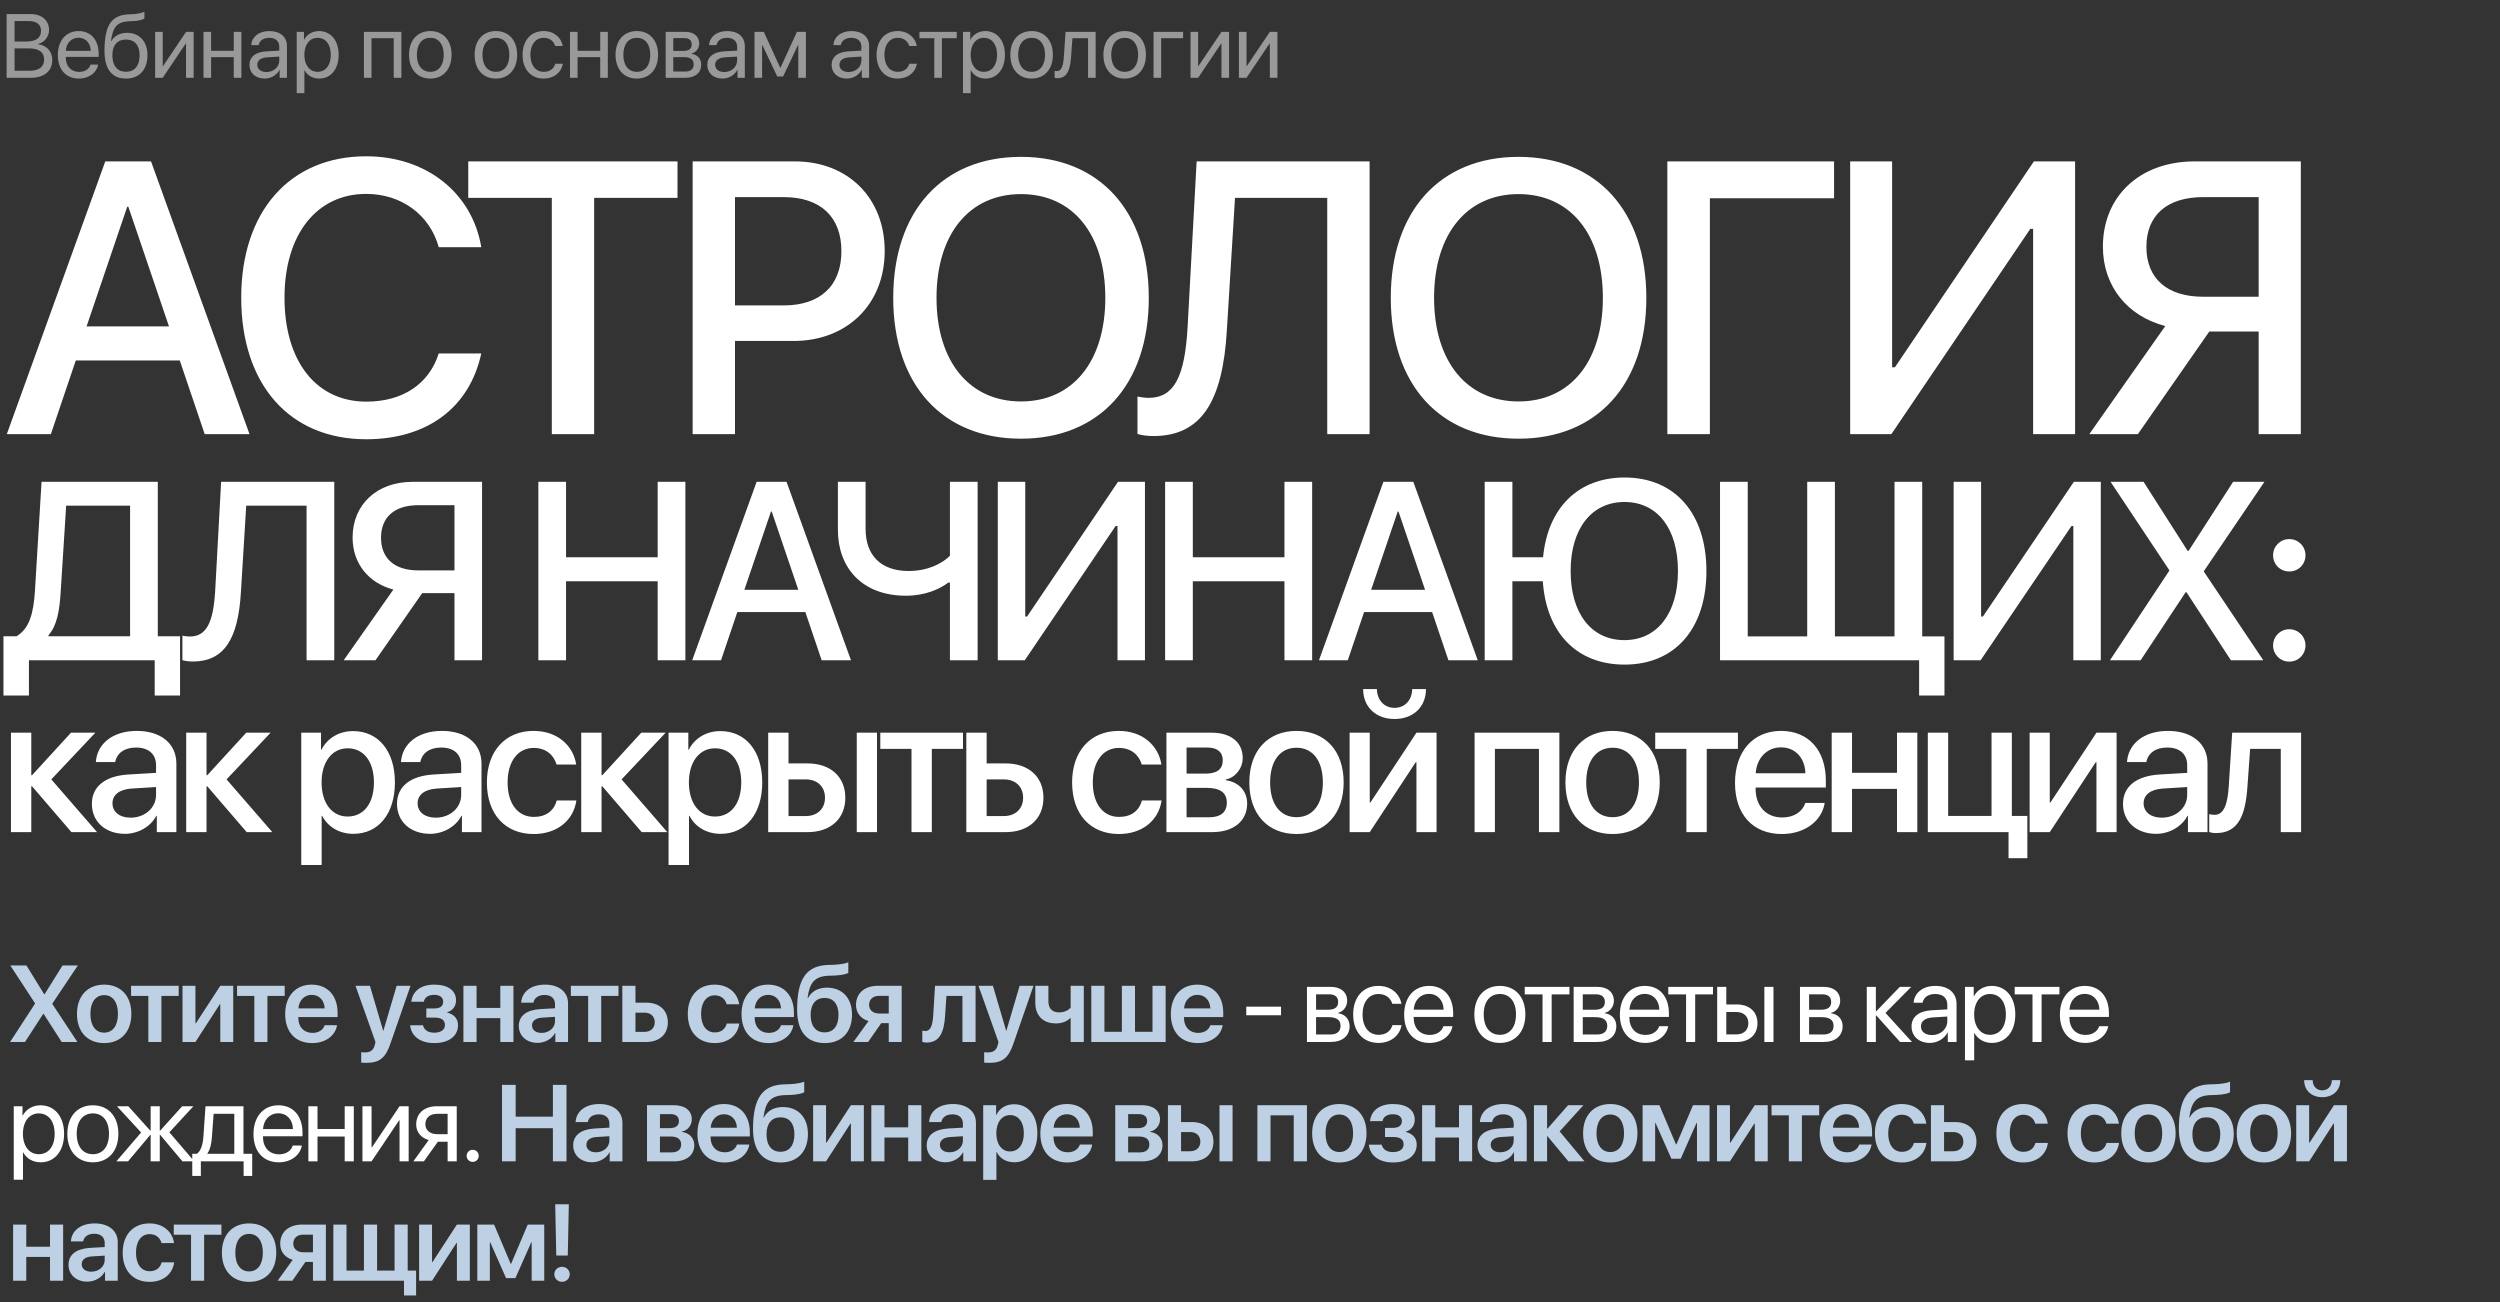
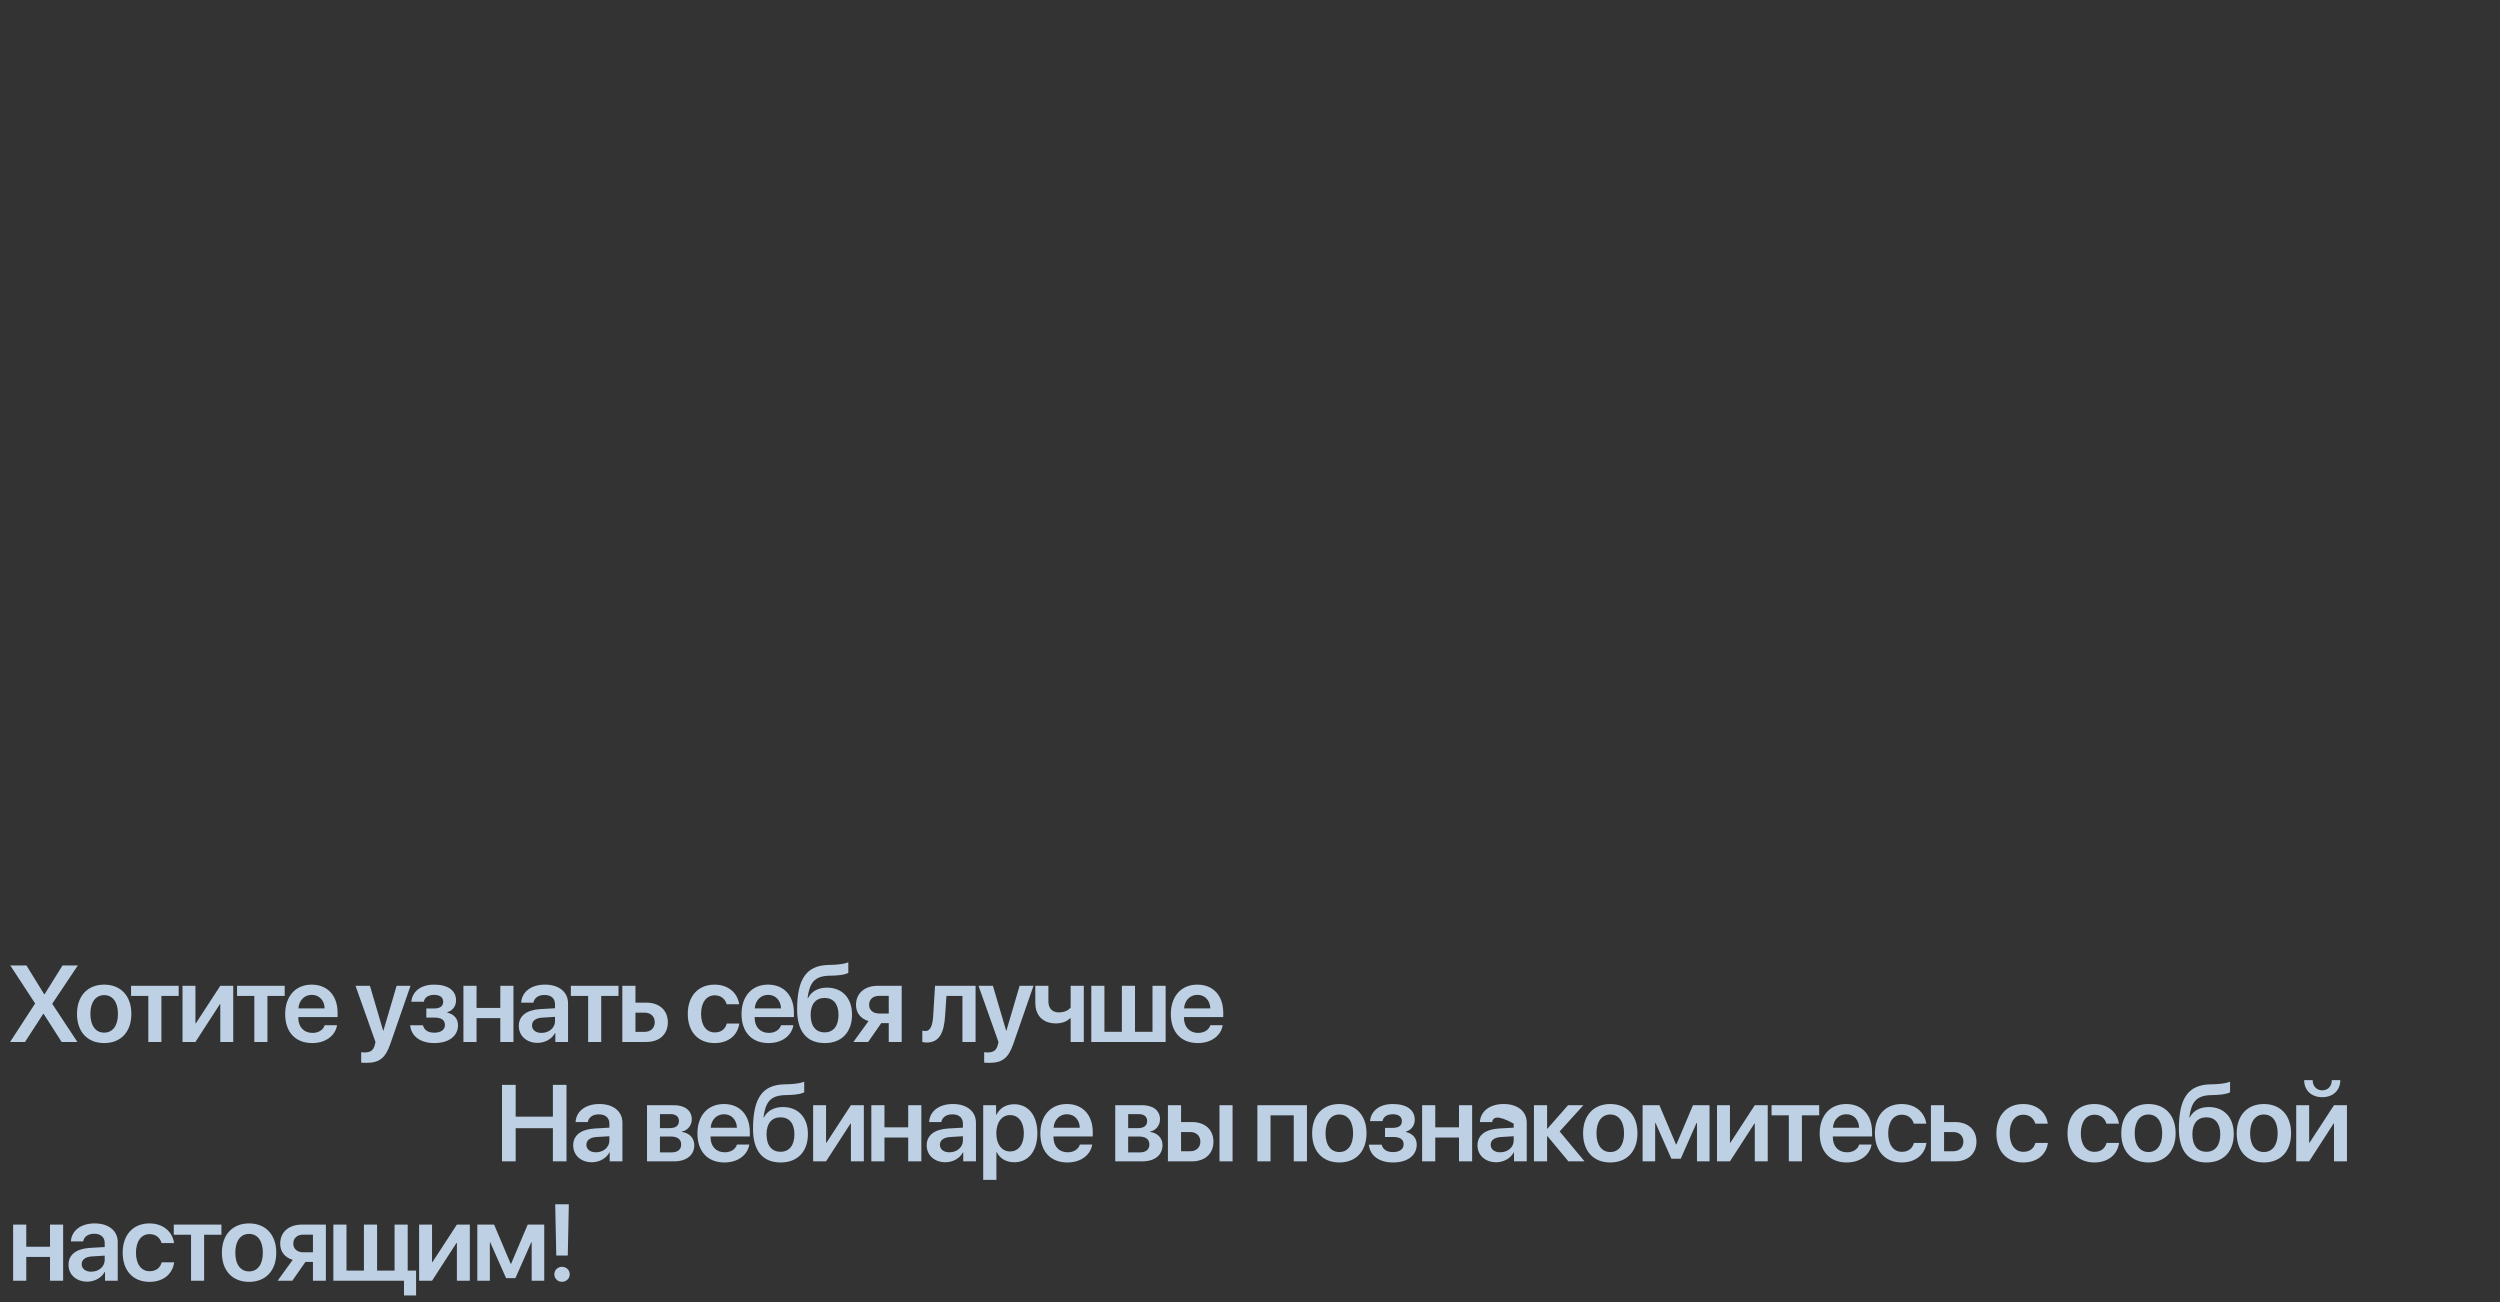
<svg xmlns="http://www.w3.org/2000/svg" width="1382" height="720" viewBox="0 0 1382 720" fill="none">
  <rect x="0" y="0" width="1382" height="720" fill="#333333" stroke="none" />
-   <path d="M113.165 240L99.372 199.248H41.901L28.108 240H3.762L58.202 89.218H83.489L137.93 240H113.165ZM70.323 114.296L47.857 180.439H93.416L70.95 114.296H70.323ZM202.414 242.821C160.095 242.821 133.345 212.623 133.345 164.557C133.345 116.804 160.304 86.397 202.414 86.397C235.642 86.397 261.034 106.563 266.05 136.657H242.539C237.628 118.789 221.954 107.19 202.414 107.19C175.037 107.19 157.273 129.656 157.273 164.557C157.273 199.771 174.828 222.027 202.518 222.027C222.685 222.027 237.21 212.205 242.539 195.382H266.05C259.571 225.267 236.269 242.821 202.414 242.821ZM328.444 240H305.038V109.385H258.852V89.218H374.525V109.385H328.444V240ZM382.897 89.218H439.427C468.685 89.218 489.061 109.385 489.061 138.747C489.061 168.214 468.267 188.485 438.696 188.485H406.303V240H382.897V89.218ZM406.303 108.967V168.841H433.158C453.534 168.841 465.132 157.869 465.132 138.852C465.132 119.834 453.534 108.967 433.262 108.967H406.303ZM564.412 86.71C607.777 86.71 635.049 116.699 635.049 164.661C635.049 212.623 607.777 242.508 564.412 242.508C520.944 242.508 493.776 212.623 493.776 164.661C493.776 116.699 520.944 86.71 564.412 86.71ZM564.412 107.295C535.782 107.295 517.704 129.447 517.704 164.661C517.704 199.771 535.782 221.923 564.412 221.923C593.043 221.923 611.016 199.771 611.016 164.661C611.016 129.447 593.043 107.295 564.412 107.295ZM757.109 240H733.702V109.385H682.71L678.217 182.425C675.918 222.132 664.006 241.045 637.57 241.045C634.017 241.045 630.778 240.522 628.792 239.896V219.206C630.046 219.52 632.867 219.938 634.957 219.938C649.168 219.938 654.915 208.025 656.483 181.275L661.498 89.218H757.109V240ZM839.461 86.71C882.825 86.71 910.098 116.699 910.098 164.661C910.098 212.623 882.825 242.508 839.461 242.508C795.992 242.508 768.824 212.623 768.824 164.661C768.824 116.699 795.992 86.71 839.461 86.71ZM839.461 107.295C810.83 107.295 792.753 129.447 792.753 164.661C792.753 199.771 810.83 221.923 839.461 221.923C868.092 221.923 886.065 199.771 886.065 164.661C886.065 129.447 868.092 107.295 839.461 107.295ZM945.22 240H921.709V89.218H1013.87V109.594H945.22V240ZM1123.91 240V126.521H1122.35L1045.54 240H1022.77V89.218H1045.96V203.01H1047.53L1124.33 89.218H1147.11V240H1123.91ZM1248.59 164.034V108.967H1217.86C1198.01 108.967 1186.52 118.998 1186.52 136.448C1186.52 154.003 1198.01 164.034 1217.86 164.034H1248.59ZM1221.31 183.261L1181.81 240H1154.96L1196.97 180.23C1176.28 174.901 1162.48 158.392 1162.48 136.344C1162.48 108.444 1182.96 89.218 1213.16 89.218H1271.89V240H1248.59V183.261H1221.31ZM33.565 326.855C32.881 338.066 31.514 345.654 26.797 351.191V351.738H71.914V279.551H36.572L33.565 326.855ZM15.996 365V384.482H1.914V351.738H9.092C16.133 347.637 18.594 339.229 19.346 326.172L22.969 266.357H87.227V351.738H99.531V384.482H85.518V365H15.996ZM184.784 365H169.471V279.551H136.112L133.172 327.334C131.668 353.311 123.875 365.684 106.58 365.684C104.256 365.684 102.137 365.342 100.838 364.932V351.396C101.659 351.602 103.504 351.875 104.871 351.875C114.168 351.875 117.928 344.082 118.954 326.582L122.235 266.357H184.784V365ZM251.237 315.303V279.277H231.139C218.151 279.277 210.632 285.84 210.632 297.256C210.632 308.74 218.151 315.303 231.139 315.303H251.237ZM233.395 327.881L207.555 365H189.987L217.468 325.898C203.932 322.412 194.909 311.611 194.909 297.188C194.909 278.936 208.307 266.357 228.063 266.357H266.481V365H251.237V327.881H233.395ZM378.88 365H363.568V321.318H312.914V365H297.601V266.357H312.914V308.057H363.568V266.357H378.88V365ZM454.221 365L445.197 338.34H407.6L398.576 365H382.648L418.264 266.357H434.807L470.422 365H454.221ZM426.193 282.764L411.496 326.035H441.301L426.604 282.764H426.193ZM540.43 365H525.118V322.07H524.161C519.58 325.625 511.446 329.316 500.85 329.316C476.172 329.316 463.184 313.457 463.184 292.949V266.357H478.496V292.402C478.496 306.826 486.836 315.645 502.217 315.645C512.95 315.645 520.811 311.543 525.118 307.236V266.357H540.43V365ZM617.753 365V290.762H616.727L566.483 365H551.581V266.357H566.757V340.801H567.782L618.026 266.357H632.929V365H617.753ZM725.359 365H710.046V321.318H659.392V365H644.079V266.357H659.392V308.057H710.046V266.357H725.359V365ZM800.699 365L791.675 338.34H754.078L745.054 365H729.127L764.742 266.357H781.285L816.9 365H800.699ZM772.672 282.764L757.974 326.035H787.779L773.082 282.764H772.672ZM898.051 367.393C871.527 367.393 854.779 349.688 852.865 321.318H836.049V365H820.736V266.357H836.049V308.057H853.002C855.6 280.713 872.484 263.965 898.051 263.965C926.01 263.965 943.305 283.926 943.305 315.645C943.305 347.295 926.146 367.393 898.051 367.393ZM897.982 277.5C879.799 277.5 868.246 292.266 868.246 315.645C868.246 338.818 879.457 353.857 897.982 353.857C916.303 353.857 927.582 338.818 927.582 315.645C927.582 292.266 916.303 277.5 897.982 277.5ZM1074.9 384.482H1060.89V365H950.832V266.357H966.145V351.807H999.026V266.357H1014.34V351.807H1047.29V266.357H1062.6V351.807H1074.9V384.482ZM1146.14 365V290.762H1145.12L1094.87 365H1079.97V266.357H1095.15V340.801H1096.17L1146.42 266.357H1161.32V365H1146.14ZM1166.39 365L1199.13 315.576V315.098L1166.73 266.357H1184.98L1209.32 304.502H1209.86L1234.47 266.357H1251.77L1218.34 315.645V316.055L1251.15 365H1233.24L1208.7 327.402H1208.22L1183.34 365H1166.39ZM1265.52 365.752C1260.53 365.752 1256.56 361.787 1256.56 356.797C1256.56 351.807 1260.53 347.842 1265.52 347.842C1270.51 347.842 1274.47 351.807 1274.47 356.797C1274.47 361.787 1270.51 365.752 1265.52 365.752ZM1265.52 315.918C1260.53 315.918 1256.56 312.021 1256.56 306.963C1256.56 301.973 1260.53 298.008 1265.52 298.008C1270.51 298.008 1274.47 301.973 1274.47 306.963C1274.47 312.021 1270.51 315.918 1265.52 315.918ZM28.37 430.847L53.657 460H39.498L17.711 434.661H17.294V460H6.061V405.037H17.294V428.548H17.711L39.237 405.037H52.716L28.37 430.847ZM72.21 452.006C80.1 452.006 86.265 446.573 86.265 439.415V435.079L72.733 435.915C65.993 436.385 62.179 439.363 62.179 444.065C62.179 448.872 66.15 452.006 72.21 452.006ZM69.076 460.94C58.313 460.94 50.789 454.253 50.789 444.378C50.789 434.765 58.156 428.861 71.218 428.13L86.265 427.242V423.01C86.265 416.897 82.137 413.24 75.241 413.24C68.71 413.24 64.635 416.375 63.642 421.286H52.984C53.611 411.359 62.075 404.044 75.659 404.044C88.981 404.044 97.498 411.098 97.498 422.122V460H86.683V450.961H86.421C83.234 457.074 76.286 460.94 69.076 460.94ZM125.246 430.847L150.534 460H136.375L114.588 434.661H114.17V460H102.937V405.037H114.17V428.548H114.588L136.114 405.037H149.593L125.246 430.847ZM195.164 404.149C209.114 404.149 218.309 415.121 218.309 432.519C218.309 449.917 209.166 460.94 195.373 460.94C187.484 460.94 181.215 457.074 178.08 450.961H177.819V478.182H166.533V405.037H177.453V414.494H177.662C180.901 408.172 187.223 404.149 195.164 404.149ZM192.186 451.379C201.12 451.379 206.711 444.065 206.711 432.519C206.711 421.024 201.12 413.658 192.186 413.658C183.566 413.658 177.766 421.181 177.766 432.519C177.766 443.96 183.513 451.379 192.186 451.379ZM240.886 452.006C248.775 452.006 254.94 446.573 254.94 439.415V435.079L241.408 435.915C234.669 436.385 230.855 439.363 230.855 444.065C230.855 448.872 234.825 452.006 240.886 452.006ZM237.751 460.94C226.988 460.94 219.465 454.253 219.465 444.378C219.465 434.765 226.832 428.861 239.893 428.13L254.94 427.242V423.01C254.94 416.897 250.813 413.24 243.916 413.24C237.385 413.24 233.31 416.375 232.317 421.286H221.659C222.286 411.359 230.75 404.044 244.334 404.044C257.657 404.044 266.173 411.098 266.173 422.122V460H255.358V450.961H255.097C251.91 457.074 244.961 460.94 237.751 460.94ZM318.53 422.644H307.663C306.2 417.576 302.02 413.449 295.019 413.449C286.294 413.449 280.599 420.92 280.599 432.519C280.599 444.431 286.346 451.588 295.124 451.588C301.811 451.588 306.2 448.245 307.767 442.498H318.634C317.015 453.521 307.976 461.045 295.019 461.045C279.293 461.045 269.157 450.125 269.157 432.519C269.157 415.277 279.293 404.044 294.915 404.044C308.499 404.044 316.962 412.508 318.53 422.644ZM343.614 430.847L368.901 460H354.743L332.956 434.661H332.538V460H321.305V405.037H332.538V428.548H332.956L354.481 405.037H367.961L343.614 430.847ZM398.218 404.149C412.167 404.149 421.363 415.121 421.363 432.519C421.363 449.917 412.22 460.94 398.427 460.94C390.537 460.94 384.268 457.074 381.133 450.961H380.872V478.182H369.587V405.037H380.506V414.494H380.715C383.954 408.172 390.276 404.149 398.218 404.149ZM395.24 451.379C404.174 451.379 409.764 444.065 409.764 432.519C409.764 421.024 404.174 413.658 395.24 413.658C386.619 413.658 380.82 421.181 380.82 432.519C380.82 443.96 386.567 451.379 395.24 451.379ZM473.615 460V405.037H484.796V460H473.615ZM445.402 430.847H435.893V451.118H445.402C451.881 451.118 456.06 447.043 456.06 440.982C456.06 434.87 451.828 430.847 445.402 430.847ZM424.66 460V405.037H435.893V422.017H446.395C459.091 422.017 467.293 429.384 467.293 440.982C467.293 452.633 459.091 460 446.395 460H424.66ZM532.346 405.037V413.971H515.105V460H503.872V413.971H486.631V405.037H532.346ZM554.922 430.847H545.414V451.118H554.922C561.401 451.118 565.581 447.043 565.581 440.982C565.581 434.87 561.349 430.847 554.922 430.847ZM534.181 460V405.037H545.414V422.017H555.915C568.611 422.017 576.814 429.384 576.814 440.982C576.814 452.633 568.611 460 555.915 460H534.181ZM642.029 422.644H631.162C629.699 417.576 625.519 413.449 618.518 413.449C609.793 413.449 604.099 420.92 604.099 432.519C604.099 444.431 609.846 451.588 618.623 451.588C625.31 451.588 629.699 448.245 631.267 442.498H642.134C640.514 453.521 631.476 461.045 618.518 461.045C602.792 461.045 592.657 450.125 592.657 432.519C592.657 415.277 602.792 404.044 618.414 404.044C631.998 404.044 640.462 412.508 642.029 422.644ZM667.479 413.24H655.933V427.66H666.382C672.756 427.66 675.943 425.204 675.943 420.345C675.943 415.8 672.965 413.24 667.479 413.24ZM667.114 435.549H655.933V451.797H668.368C674.742 451.797 678.19 448.976 678.19 443.699C678.19 438.266 674.533 435.549 667.114 435.549ZM644.805 460V405.037H669.778C680.489 405.037 686.967 410.366 686.967 419.039C686.967 424.734 682.892 429.906 677.615 430.899V431.317C684.721 432.257 689.423 437.273 689.423 444.169C689.423 453.835 682.004 460 670.092 460H644.805ZM716.701 461.045C700.975 461.045 690.631 450.23 690.631 432.519C690.631 414.859 701.028 404.044 716.701 404.044C732.375 404.044 742.772 414.859 742.772 432.519C742.772 450.23 732.428 461.045 716.701 461.045ZM716.701 451.745C725.583 451.745 731.278 444.744 731.278 432.519C731.278 420.345 725.531 413.344 716.701 413.344C707.872 413.344 702.125 420.345 702.125 432.519C702.125 444.744 707.872 451.745 716.701 451.745ZM757.198 460H746.07V405.037H757.198V443.542H757.616L783.008 405.037H794.136V460H783.008V421.39H782.59L757.198 460ZM753.541 380.899H761.169C761.221 386.803 764.983 391.296 770.887 391.296C776.843 391.296 780.605 386.803 780.657 380.899H788.285C788.285 390.774 781.284 397.461 770.887 397.461C760.542 397.461 753.541 390.774 753.541 380.899ZM850.732 460V413.971H826.385V460H815.152V405.037H862.017V460H850.732ZM891.438 461.045C875.711 461.045 865.367 450.23 865.367 432.519C865.367 414.859 875.764 404.044 891.438 404.044C907.111 404.044 917.508 414.859 917.508 432.519C917.508 450.23 907.164 461.045 891.438 461.045ZM891.438 451.745C900.319 451.745 906.014 444.744 906.014 432.519C906.014 420.345 900.267 413.344 891.438 413.344C882.608 413.344 876.861 420.345 876.861 432.519C876.861 444.744 882.608 451.745 891.438 451.745ZM960.722 405.037V413.971H943.481V460H932.248V413.971H915.007V405.037H960.722ZM984.553 413.135C976.663 413.135 971.125 419.144 970.551 427.451H998.032C997.771 419.039 992.442 413.135 984.553 413.135ZM997.98 443.856H1008.69C1007.12 453.887 997.614 461.045 985.023 461.045C968.879 461.045 959.109 450.125 959.109 432.78C959.109 415.539 969.035 404.044 984.553 404.044C999.808 404.044 1009.32 414.807 1009.32 431.474V435.34H970.498V436.019C970.498 445.58 976.245 451.902 985.284 451.902C991.71 451.902 996.465 448.663 997.98 443.856ZM1048.66 460V436.071H1023.8V460H1012.56V405.037H1023.8V427.189H1048.66V405.037H1059.9V460H1048.66ZM1120.72 474.42H1110.32V460H1065.7V405.037H1076.94V451.066H1100.92V405.037H1112.15V451.066H1120.72V474.42ZM1133.11 460H1121.98V405.037H1133.11V443.542H1133.53L1158.92 405.037H1170.05V460H1158.92V421.39H1158.5L1133.11 460ZM1195.02 452.006C1202.91 452.006 1209.08 446.573 1209.08 439.415V435.079L1195.55 435.915C1188.81 436.385 1184.99 439.363 1184.99 444.065C1184.99 448.872 1188.96 452.006 1195.02 452.006ZM1191.89 460.94C1181.13 460.94 1173.6 454.253 1173.6 444.378C1173.6 434.765 1180.97 428.861 1194.03 428.13L1209.08 427.242V423.01C1209.08 416.897 1204.95 413.24 1198.06 413.24C1191.52 413.24 1187.45 416.375 1186.46 421.286H1175.8C1176.43 411.359 1184.89 404.044 1198.47 404.044C1211.8 404.044 1220.31 411.098 1220.31 422.122V460H1209.5V450.961H1209.24C1206.05 457.074 1199.1 460.94 1191.89 460.94ZM1242.37 434.974C1241.32 450.543 1237.4 460.522 1225.07 460.522C1223.24 460.522 1221.94 460.209 1221.26 459.948V450.021C1221.78 450.178 1222.83 450.439 1224.24 450.439C1229.57 450.439 1231.45 444.065 1232.07 434.504L1233.95 405.037H1272.04V460H1260.81V413.971H1243.88L1242.37 434.974Z" fill="white" />
-   <path d="M16.968 43H3.662V7.771H17.017C23.047 7.771 27.124 11.286 27.124 16.56C27.124 20.222 24.439 23.64 21.045 24.25V24.445C25.83 25.056 28.906 28.425 28.906 33.112C28.906 39.313 24.463 43 16.968 43ZM8.057 11.652V22.956H14.648C19.849 22.956 22.681 20.881 22.681 17.072C22.681 13.581 20.288 11.652 16.016 11.652H8.057ZM8.057 39.118H16.309C21.606 39.118 24.39 36.97 24.39 32.893C24.39 28.815 21.509 26.74 15.894 26.74H8.057V39.118ZM43.397 20.856C39.417 20.856 36.634 23.908 36.365 28.132H50.159C50.062 23.884 47.4 20.856 43.397 20.856ZM50.062 35.725H54.236C53.504 40.168 49.207 43.44 43.665 43.44C36.39 43.44 31.971 38.386 31.971 30.402C31.971 22.517 36.463 17.17 43.47 17.17C50.33 17.17 54.554 22.15 54.554 29.841V31.452H36.341V31.696C36.341 36.555 39.197 39.753 43.763 39.753C46.985 39.753 49.353 38.117 50.062 35.725ZM69.654 43.44C61.866 43.44 57.765 38.215 57.765 28.132C57.765 14.118 61.476 8.283 71.339 7.917L73.219 7.844C75.66 7.722 78.394 7.233 79.835 6.477V10.188C79.029 10.92 76.344 11.555 73.414 11.677L71.534 11.75C64.478 12.019 62.379 15.119 61.353 22.712H61.549C63.209 19.709 66.383 18.146 70.289 18.146C77.149 18.146 81.519 22.98 81.519 30.549C81.519 38.532 77.003 43.44 69.654 43.44ZM69.654 39.68C74.415 39.68 77.174 36.384 77.174 30.549C77.174 25.007 74.415 21.857 69.654 21.857C64.869 21.857 62.11 25.007 62.11 30.549C62.11 36.384 64.869 39.68 69.654 39.68ZM89.955 43H85.756V17.609H89.955V36.506H90.15L102.846 17.609H107.045V43H102.846V24.104H102.65L89.955 43ZM129.226 43V31.574H116.701V43H112.502V17.609H116.701V28.083H129.226V17.609H133.425V43H129.226ZM147.305 39.826C151.309 39.826 154.385 37.019 154.385 33.356V31.281L147.598 31.696C144.18 31.916 142.227 33.43 142.227 35.822C142.227 38.239 144.253 39.826 147.305 39.826ZM146.353 43.44C141.299 43.44 137.905 40.388 137.905 35.822C137.905 31.477 141.25 28.742 147.109 28.4L154.385 27.985V25.861C154.385 22.761 152.334 20.905 148.818 20.905C145.547 20.905 143.496 22.443 142.959 24.934H138.857C139.15 20.539 142.91 17.17 148.916 17.17C154.873 17.17 158.633 20.393 158.633 25.446V43H154.604V38.63H154.507C152.993 41.535 149.771 43.44 146.353 43.44ZM176.346 17.17C182.815 17.17 187.21 22.346 187.21 30.305C187.21 38.264 182.84 43.44 176.443 43.44C172.806 43.44 169.876 41.657 168.362 38.874H168.265V51.472H164.017V17.609H168.045V21.906H168.143C169.705 19.05 172.659 17.17 176.346 17.17ZM175.516 39.704C180.032 39.704 182.864 36.066 182.864 30.305C182.864 24.567 180.032 20.905 175.516 20.905C171.17 20.905 168.24 24.665 168.24 30.305C168.24 35.969 171.17 39.704 175.516 39.704ZM217.655 43V21.101H205.375V43H201.176V17.609H221.879V43H217.655ZM237.883 43.44C230.852 43.44 226.115 38.386 226.115 30.305C226.115 22.199 230.852 17.17 237.883 17.17C244.89 17.17 249.626 22.199 249.626 30.305C249.626 38.386 244.89 43.44 237.883 43.44ZM237.883 39.704C242.375 39.704 245.305 36.286 245.305 30.305C245.305 24.323 242.375 20.905 237.883 20.905C233.391 20.905 230.437 24.323 230.437 30.305C230.437 36.286 233.391 39.704 237.883 39.704ZM274.139 43.44C267.107 43.44 262.371 38.386 262.371 30.305C262.371 22.199 267.107 17.17 274.139 17.17C281.146 17.17 285.882 22.199 285.882 30.305C285.882 38.386 281.146 43.44 274.139 43.44ZM274.139 39.704C278.631 39.704 281.561 36.286 281.561 30.305C281.561 24.323 278.631 20.905 274.139 20.905C269.646 20.905 266.692 24.323 266.692 30.305C266.692 36.286 269.646 39.704 274.139 39.704ZM311.114 25.422H306.915C306.183 22.98 304.107 20.905 300.519 20.905C296.1 20.905 293.194 24.641 293.194 30.305C293.194 36.115 296.148 39.704 300.567 39.704C303.937 39.704 306.158 38.044 306.964 35.236H311.163C310.333 40.046 306.256 43.44 300.543 43.44C293.487 43.44 288.873 38.386 288.873 30.305C288.873 22.395 293.463 17.17 300.494 17.17C306.622 17.17 310.357 21.101 311.114 25.422ZM331.806 43V31.574H319.281V43H315.082V17.609H319.281V28.083H331.806V17.609H336.005V43H331.806ZM352.033 43.44C345.002 43.44 340.266 38.386 340.266 30.305C340.266 22.199 345.002 17.17 352.033 17.17C359.04 17.17 363.776 22.199 363.776 30.305C363.776 38.386 359.04 43.44 352.033 43.44ZM352.033 39.704C356.525 39.704 359.455 36.286 359.455 30.305C359.455 24.323 356.525 20.905 352.033 20.905C347.541 20.905 344.587 24.323 344.587 30.305C344.587 36.286 347.541 39.704 352.033 39.704ZM378.267 21.052H372.188V28.156H377.632C380.83 28.156 382.368 26.984 382.368 24.543C382.368 22.297 380.928 21.052 378.267 21.052ZM377.974 31.574H372.188V39.558H378.73C381.807 39.558 383.467 38.166 383.467 35.602C383.467 32.893 381.685 31.574 377.974 31.574ZM367.988 43V17.609H378.853C383.613 17.609 386.519 20.075 386.519 24.104C386.519 26.691 384.688 29.084 382.344 29.572V29.768C385.542 30.207 387.642 32.526 387.642 35.7C387.642 40.192 384.321 43 378.926 43H367.988ZM400.398 39.826C404.402 39.826 407.479 37.019 407.479 33.356V31.281L400.691 31.696C397.273 31.916 395.32 33.43 395.32 35.822C395.32 38.239 397.347 39.826 400.398 39.826ZM399.446 43.44C394.393 43.44 390.999 40.388 390.999 35.822C390.999 31.477 394.344 28.742 400.203 28.4L407.479 27.985V25.861C407.479 22.761 405.428 20.905 401.912 20.905C398.641 20.905 396.59 22.443 396.053 24.934H391.951C392.244 20.539 396.004 17.17 402.01 17.17C407.967 17.17 411.727 20.393 411.727 25.446V43H407.698V38.63H407.601C406.087 41.535 402.864 43.44 399.446 43.44ZM421.285 43H417.086V17.609H422.237L431.271 37.385H431.466L440.548 17.609H445.504V43H441.28V24.982H441.109L432.906 42.268H429.659L421.456 24.982H421.285V43ZM469.113 39.826C473.117 39.826 476.193 37.019 476.193 33.356V31.281L469.406 31.696C465.988 31.916 464.035 33.43 464.035 35.822C464.035 38.239 466.062 39.826 469.113 39.826ZM468.161 43.44C463.107 43.44 459.714 40.388 459.714 35.822C459.714 31.477 463.059 28.742 468.918 28.4L476.193 27.985V25.861C476.193 22.761 474.143 20.905 470.627 20.905C467.355 20.905 465.305 22.443 464.768 24.934H460.666C460.959 20.539 464.719 17.17 470.725 17.17C476.682 17.17 480.441 20.393 480.441 25.446V43H476.413V38.63H476.315C474.802 41.535 471.579 43.44 468.161 43.44ZM506.821 25.422H502.622C501.89 22.98 499.814 20.905 496.226 20.905C491.807 20.905 488.901 24.641 488.901 30.305C488.901 36.115 491.855 39.704 496.274 39.704C499.644 39.704 501.865 38.044 502.671 35.236H506.87C506.04 40.046 501.963 43.44 496.25 43.44C489.194 43.44 484.58 38.386 484.58 30.305C484.58 22.395 489.17 17.17 496.201 17.17C502.329 17.17 506.064 21.101 506.821 25.422ZM528.88 17.609V21.101H520.677V43H516.478V21.101H508.274V17.609H528.88ZM544.664 17.17C551.134 17.17 555.528 22.346 555.528 30.305C555.528 38.264 551.158 43.44 544.762 43.44C541.124 43.44 538.194 41.657 536.681 38.874H536.583V51.472H532.335V17.609H536.363V21.906H536.461C538.023 19.05 540.978 17.17 544.664 17.17ZM543.834 39.704C548.351 39.704 551.183 36.066 551.183 30.305C551.183 24.567 548.351 20.905 543.834 20.905C539.488 20.905 536.559 24.665 536.559 30.305C536.559 35.969 539.488 39.704 543.834 39.704ZM570.287 43.44C563.256 43.44 558.52 38.386 558.52 30.305C558.52 22.199 563.256 17.17 570.287 17.17C577.294 17.17 582.03 22.199 582.03 30.305C582.03 38.386 577.294 43.44 570.287 43.44ZM570.287 39.704C574.779 39.704 577.709 36.286 577.709 30.305C577.709 24.323 574.779 20.905 570.287 20.905C565.795 20.905 562.841 24.323 562.841 30.305C562.841 36.286 565.795 39.704 570.287 39.704ZM592.053 31.794C591.54 38.801 589.855 43.22 584.509 43.22C583.776 43.22 583.288 43.073 582.995 42.951V39.118C583.215 39.191 583.679 39.313 584.289 39.313C586.804 39.313 587.756 36.359 588.073 31.696L589.05 17.609H605.676V43H601.477V21.101H592.834L592.053 31.794ZM621.729 43.44C614.697 43.44 609.961 38.386 609.961 30.305C609.961 22.199 614.697 17.17 621.729 17.17C628.735 17.17 633.472 22.199 633.472 30.305C633.472 38.386 628.735 43.44 621.729 43.44ZM621.729 39.704C626.221 39.704 629.15 36.286 629.15 30.305C629.15 24.323 626.221 20.905 621.729 20.905C617.236 20.905 614.282 24.323 614.282 30.305C614.282 36.286 617.236 39.704 621.729 39.704ZM654.017 21.101H641.883V43H637.684V17.609H654.017V21.101ZM662.33 43H658.131V17.609H662.33V36.506H662.525L675.221 17.609H679.42V43H675.221V24.104H675.025L662.33 43ZM689.076 43H684.877V17.609H689.076V36.506H689.271L701.967 17.609H706.166V43H701.967V24.104H701.771L689.076 43Z" fill="white" fill-opacity="0.5" />
-   <path d="M5.582 576L19.352 554.818V554.613L5.699 533.725H14.635L24.42 549.604H24.654L34.557 533.725H43.023L28.932 554.789V554.994L42.789 576H34.088L24.127 560.473H23.893L13.815 576H5.582ZM57.586 576.615C48.475 576.615 42.557 570.551 42.557 560.473C42.557 550.453 48.534 544.301 57.586 544.301C66.639 544.301 72.616 550.424 72.616 560.473C72.616 570.551 66.698 576.615 57.586 576.615ZM57.586 570.844C62.215 570.844 65.204 567.094 65.204 560.473C65.204 553.881 62.215 550.102 57.586 550.102C52.987 550.102 49.969 553.881 49.969 560.473C49.969 567.094 52.957 570.844 57.586 570.844ZM98.78 544.945V550.57H89.229V576H81.993V550.57H72.442V544.945H98.78ZM108.04 576H100.892V544.945H108.04V565.688H108.275L121.78 544.945H128.929V576H121.78V555.111H121.546L108.04 576ZM157.379 544.945V550.57H147.828V576H140.591V550.57H131.041V544.945H157.379ZM172.322 549.955C168.221 549.955 165.262 553.09 164.969 557.426H179.471C179.324 553.031 176.512 549.955 172.322 549.955ZM179.5 566.713H186.326C185.389 572.572 179.939 576.615 172.586 576.615C163.27 576.615 157.645 570.492 157.645 560.59C157.645 550.775 163.328 544.301 172.293 544.301C181.111 544.301 186.619 550.424 186.619 559.857V562.23H164.91V562.67C164.91 567.65 167.957 570.99 172.732 570.99C176.131 570.99 178.709 569.291 179.5 566.713ZM202.532 587.543C202.122 587.543 200.042 587.514 199.661 587.426V581.654C200.042 581.742 201.331 581.771 201.77 581.771C204.788 581.771 206.341 580.629 207.161 577.758C207.161 577.67 207.6 576.117 207.571 576.029L196.526 544.945H204.495L211.819 569.789H211.936L219.261 544.945H226.936L215.716 577.23C213.05 584.936 209.622 587.543 202.532 587.543ZM240.093 576.615C232.446 576.615 227.32 572.895 226.734 566.771H233.823C234.468 569.438 236.695 570.873 240.093 570.873C243.843 570.873 245.952 569.145 245.952 566.625C245.952 563.812 243.989 562.523 240.093 562.523H235.669V557.484H239.946C243.257 557.484 244.986 556.254 244.986 553.734C244.986 551.508 243.374 549.955 240.005 549.955C236.812 549.955 234.702 551.361 234.292 553.764H227.378C227.993 547.904 232.739 544.301 240.005 544.301C247.827 544.301 252.105 547.67 252.105 553.002C252.105 556.137 250.23 558.744 247.241 559.535V559.77C251.138 560.707 253.189 563.256 253.189 566.742C253.189 572.748 248.091 576.615 240.093 576.615ZM276.57 576V562.816H263.445V576H256.179V544.945H263.445V557.191H276.57V544.945H283.836V576H276.57ZM299.365 570.99C303.496 570.99 306.807 568.236 306.807 564.486V562.113L299.629 562.553C296.113 562.787 294.092 564.369 294.092 566.83C294.092 569.379 296.201 570.99 299.365 570.99ZM297.168 576.498C291.162 576.498 286.797 572.719 286.797 567.123C286.797 561.615 291.045 558.305 298.604 557.836L306.807 557.367V555.141C306.807 551.889 304.609 550.014 301.006 550.014C297.549 550.014 295.352 551.684 294.883 554.262H288.115C288.438 548.461 293.389 544.301 301.299 544.301C309.004 544.301 314.014 548.373 314.014 554.613V576H306.982V571.049H306.836C305.049 574.418 301.152 576.498 297.168 576.498ZM341.907 544.945V550.57H332.356V576H325.12V550.57H315.569V544.945H341.907ZM356.352 559.799H351.284V570.404H356.352C359.751 570.404 361.948 568.266 361.948 565.102C361.948 561.908 359.721 559.799 356.352 559.799ZM344.018 576V544.945H351.284V554.262H357.29C364.526 554.262 369.184 558.48 369.184 565.131C369.184 571.781 364.526 576 357.29 576H344.018ZM408.623 555.17H401.709C400.947 552.387 398.72 550.219 395.087 550.219C390.488 550.219 387.558 554.174 387.558 560.473C387.558 566.889 390.517 570.727 395.117 570.727C398.632 570.727 400.947 568.91 401.767 565.805H408.681C407.802 572.309 402.646 576.615 395.058 576.615C385.976 576.615 380.205 570.463 380.205 560.473C380.205 550.629 385.976 544.301 395 544.301C402.822 544.301 407.773 549.105 408.623 555.17ZM424.592 549.955C420.49 549.955 417.531 553.09 417.238 557.426H431.74C431.594 553.031 428.781 549.955 424.592 549.955ZM431.77 566.713H438.596C437.658 572.572 432.209 576.615 424.855 576.615C415.539 576.615 409.914 570.492 409.914 560.59C409.914 550.775 415.598 544.301 424.562 544.301C433.381 544.301 438.889 550.424 438.889 559.857V562.23H417.18V562.67C417.18 567.65 420.227 570.99 425.002 570.99C428.4 570.99 430.979 569.291 431.77 566.713ZM455.942 576.615C446.098 576.615 440.649 570.287 440.649 558.07C440.649 540.727 446.069 533.842 457.67 533.432L460.805 533.344C464.409 533.197 467.807 532.553 468.95 531.938V537.768C468.305 538.354 465.258 539.145 461.245 539.291L458.227 539.379C450.2 539.643 447.504 543.334 446.42 551.742H446.655C448.588 548.021 452.25 545.971 457.202 545.971C465.61 545.971 471 551.742 471 560.854C471 570.609 465.258 576.615 455.942 576.615ZM455.854 570.697C460.688 570.697 463.53 567.211 463.53 561C463.53 555.053 460.688 551.654 455.854 551.654C450.991 551.654 448.12 555.053 448.12 561C448.12 567.211 450.961 570.697 455.854 570.697ZM485.915 560.268H491.305V550.512H485.915C482.575 550.512 480.436 552.445 480.436 555.521C480.436 558.275 482.575 560.268 485.915 560.268ZM491.305 576V565.6H487.145L479.909 576H471.764L480.114 564.457C475.807 563.139 473.2 559.945 473.2 555.551C473.2 549.018 477.975 544.945 485.358 544.945H498.454V576H491.305ZM522.453 561.527C521.867 570.521 519.523 576.322 512.228 576.322C511.086 576.322 510.236 576.117 509.855 575.971V569.701C510.148 569.789 510.763 569.936 511.584 569.936C514.601 569.936 515.597 566.303 515.89 561.146L516.886 544.945H539.298V576H532.033V550.57H523.185L522.453 561.527ZM546.918 587.543C546.508 587.543 544.428 587.514 544.047 587.426V581.654C544.428 581.742 545.717 581.771 546.156 581.771C549.174 581.771 550.727 580.629 551.547 577.758C551.547 577.67 551.986 576.117 551.957 576.029L540.912 544.945H548.881L556.205 569.789H556.322L563.646 544.945H571.322L560.102 577.23C557.436 584.936 554.008 587.543 546.918 587.543ZM599.127 576H591.862V562.904H591.51C589.811 564.604 587.174 565.746 583.688 565.746C576.481 565.746 572.321 561.293 572.321 554.408V544.945H579.557V553.588C579.557 557.338 581.637 559.652 585.328 559.652C588.522 559.652 590.69 558.422 591.862 556.957V544.945H599.127V576ZM603.261 576V544.945H610.526V570.375H620.165V544.945H627.43V570.375H637.098V544.945H644.364V576H603.261ZM661.915 549.955C657.814 549.955 654.855 553.09 654.562 557.426H669.064C668.917 553.031 666.105 549.955 661.915 549.955ZM669.093 566.713H675.919C674.982 572.572 669.532 576.615 662.179 576.615C652.862 576.615 647.237 570.492 647.237 560.59C647.237 550.775 652.921 544.301 661.886 544.301C670.704 544.301 676.212 550.424 676.212 559.857V562.23H654.503V562.67C654.503 567.65 657.55 570.99 662.325 570.99C665.724 570.99 668.302 569.291 669.093 566.713ZM313.164 642H305.635V623.66H285.068V642H277.51V599.725H285.068V617.303H305.635V599.725H313.164V642ZM329.426 636.99C333.557 636.99 336.868 634.236 336.868 630.486V628.113L329.69 628.553C326.174 628.787 324.153 630.369 324.153 632.83C324.153 635.379 326.262 636.99 329.426 636.99ZM327.229 642.498C321.223 642.498 316.858 638.719 316.858 633.123C316.858 627.615 321.106 624.305 328.664 623.836L336.868 623.367V621.141C336.868 617.889 334.67 616.014 331.067 616.014C327.61 616.014 325.413 617.684 324.944 620.262H318.176C318.498 614.461 323.45 610.301 331.36 610.301C339.065 610.301 344.075 614.373 344.075 620.613V642H337.043V637.049H336.897C335.11 640.418 331.213 642.498 327.229 642.498ZM370.71 615.896H364.821V623.631H370.154C373.552 623.631 375.31 622.283 375.31 619.705C375.31 617.273 373.669 615.896 370.71 615.896ZM370.593 628.26H364.821V637.049H371.179C374.636 637.049 376.54 635.496 376.54 632.654C376.54 629.754 374.519 628.26 370.593 628.26ZM357.673 642V610.945H372.409C378.679 610.945 382.429 613.904 382.429 618.826C382.429 622.078 380.056 624.979 376.98 625.506V625.74C381.052 626.268 383.806 629.139 383.806 633.035C383.806 638.514 379.529 642 372.644 642H357.673ZM400.214 615.955C396.113 615.955 393.154 619.09 392.861 623.426H407.363C407.216 619.031 404.404 615.955 400.214 615.955ZM407.392 632.713H414.218C413.281 638.572 407.832 642.615 400.478 642.615C391.162 642.615 385.537 636.492 385.537 626.59C385.537 616.775 391.22 610.301 400.185 610.301C409.004 610.301 414.511 616.424 414.511 625.857V628.23H392.802V628.67C392.802 633.65 395.849 636.99 400.625 636.99C404.023 636.99 406.601 635.291 407.392 632.713ZM431.564 642.615C421.721 642.615 416.271 636.287 416.271 624.07C416.271 606.727 421.691 599.842 433.293 599.432L436.428 599.344C440.031 599.197 443.43 598.553 444.572 597.938V603.768C443.928 604.354 440.881 605.145 436.867 605.291L433.85 605.379C425.822 605.643 423.127 609.334 422.043 617.742H422.277C424.211 614.021 427.873 611.971 432.824 611.971C441.232 611.971 446.623 617.742 446.623 626.854C446.623 636.609 440.881 642.615 431.564 642.615ZM431.477 636.697C436.311 636.697 439.152 633.211 439.152 627C439.152 621.053 436.311 617.654 431.477 617.654C426.613 617.654 423.742 621.053 423.742 627C423.742 633.211 426.584 636.697 431.477 636.697ZM456.645 642H449.496V610.945H456.645V631.688H456.879L470.385 610.945H477.534V642H470.385V621.111H470.151L456.645 642ZM502.057 642V628.816H488.932V642H481.667V610.945H488.932V623.191H502.057V610.945H509.323V642H502.057ZM524.853 636.99C528.984 636.99 532.294 634.236 532.294 630.486V628.113L525.116 628.553C521.601 628.787 519.579 630.369 519.579 632.83C519.579 635.379 521.689 636.99 524.853 636.99ZM522.655 642.498C516.65 642.498 512.284 638.719 512.284 633.123C512.284 627.615 516.532 624.305 524.091 623.836L532.294 623.367V621.141C532.294 617.889 530.097 616.014 526.493 616.014C523.036 616.014 520.839 617.684 520.37 620.262H513.603C513.925 614.461 518.876 610.301 526.786 610.301C534.491 610.301 539.501 614.373 539.501 620.613V642H532.47V637.049H532.323C530.536 640.418 526.64 642.498 522.655 642.498ZM560.568 610.418C568.449 610.418 573.459 616.541 573.459 626.473C573.459 636.375 568.478 642.498 560.685 642.498C556.173 642.498 552.658 640.33 550.959 636.844H550.812V652.225H543.517V610.945H550.636V616.307H550.783C552.541 612.703 556.056 610.418 560.568 610.418ZM558.341 636.521C563.058 636.521 565.988 632.625 565.988 626.473C565.988 620.35 563.058 616.424 558.341 616.424C553.8 616.424 550.783 620.438 550.754 626.473C550.783 632.566 553.8 636.521 558.341 636.521ZM589.779 615.955C585.678 615.955 582.719 619.09 582.426 623.426H596.928C596.781 619.031 593.969 615.955 589.779 615.955ZM596.957 632.713H603.783C602.846 638.572 597.396 642.615 590.043 642.615C580.727 642.615 575.102 636.492 575.102 626.59C575.102 616.775 580.785 610.301 589.75 610.301C598.568 610.301 604.076 616.424 604.076 625.857V628.23H582.367V628.67C582.367 633.65 585.414 636.99 590.189 636.99C593.588 636.99 596.166 635.291 596.957 632.713ZM629.54 615.896H623.651V623.631H628.983C632.382 623.631 634.139 622.283 634.139 619.705C634.139 617.273 632.499 615.896 629.54 615.896ZM629.423 628.26H623.651V637.049H630.009C633.466 637.049 635.37 635.496 635.37 632.654C635.37 629.754 633.348 628.26 629.423 628.26ZM616.503 642V610.945H631.239C637.509 610.945 641.259 613.904 641.259 618.826C641.259 622.078 638.886 624.979 635.809 625.506V625.74C639.882 626.268 642.636 629.139 642.636 633.035C642.636 638.514 638.358 642 631.473 642H616.503ZM674.132 642V610.945H681.368V642H674.132ZM657.96 625.799H652.892V636.404H657.96C661.359 636.404 663.556 634.266 663.556 631.102C663.556 627.908 661.329 625.799 657.96 625.799ZM645.626 642V610.945H652.892V620.262H658.898C666.134 620.262 670.792 624.48 670.792 631.131C670.792 637.781 666.134 642 658.898 642H645.626ZM715.182 642V616.57H702.35V642H695.084V610.945H722.477V642H715.182ZM740.379 642.615C731.268 642.615 725.35 636.551 725.35 626.473C725.35 616.453 731.327 610.301 740.379 610.301C749.432 610.301 755.409 616.424 755.409 626.473C755.409 636.551 749.491 642.615 740.379 642.615ZM740.379 636.844C745.008 636.844 747.996 633.094 747.996 626.473C747.996 619.881 745.008 616.102 740.379 616.102C735.78 616.102 732.762 619.881 732.762 626.473C732.762 633.094 735.75 636.844 740.379 636.844ZM770.059 642.615C762.413 642.615 757.286 638.895 756.7 632.771H763.79C764.434 635.438 766.661 636.873 770.059 636.873C773.809 636.873 775.919 635.145 775.919 632.625C775.919 629.812 773.956 628.523 770.059 628.523H765.636V623.484H769.913C773.223 623.484 774.952 622.254 774.952 619.734C774.952 617.508 773.341 615.955 769.971 615.955C766.778 615.955 764.669 617.361 764.259 619.764H757.345C757.96 613.904 762.706 610.301 769.971 610.301C777.794 610.301 782.071 613.67 782.071 619.002C782.071 622.137 780.196 624.744 777.208 625.535V625.77C781.104 626.707 783.155 629.256 783.155 632.742C783.155 638.748 778.057 642.615 770.059 642.615ZM806.536 642V628.816H793.411V642H786.146V610.945H793.411V623.191H806.536V610.945H813.802V642H806.536ZM829.332 636.99C833.463 636.99 836.773 634.236 836.773 630.486V628.113L829.595 628.553C826.08 628.787 824.058 630.369 824.058 632.83C824.058 635.379 826.168 636.99 829.332 636.99ZM827.134 642.498C821.129 642.498 816.763 638.719 816.763 633.123C816.763 627.615 821.011 624.305 828.57 623.836L836.773 623.367V621.141C836.773 617.889 834.576 616.014 830.972 616.014C827.515 616.014 825.318 617.684 824.849 620.262H818.082C818.404 614.461 823.355 610.301 831.265 610.301C838.97 610.301 843.98 614.373 843.98 620.613V642H836.949V637.049H836.802C835.015 640.418 831.119 642.498 827.134 642.498ZM862.176 625.447L875.945 642H867.01L855.467 628.113H855.232V642H847.967V610.945H855.232V623.895H855.467L866.834 610.945H875.33L862.176 625.447ZM890.157 642.615C881.045 642.615 875.127 636.551 875.127 626.473C875.127 616.453 881.104 610.301 890.157 610.301C899.209 610.301 905.186 616.424 905.186 626.473C905.186 636.551 899.268 642.615 890.157 642.615ZM890.157 636.844C894.786 636.844 897.774 633.094 897.774 626.473C897.774 619.881 894.786 616.102 890.157 616.102C885.557 616.102 882.539 619.881 882.539 626.473C882.539 633.094 885.528 636.844 890.157 636.844ZM914.973 642H908.03V610.945H917.317L926.487 632.625H926.721L935.891 610.945H945.032V642H938.089V620.76H937.854L929.095 640.564H923.938L915.179 620.76H914.973V642ZM956.314 642H949.165V610.945H956.314V631.688H956.548L970.054 610.945H977.202V642H970.054V621.111H969.82L956.314 642ZM1005.65 610.945V616.57H996.101V642H988.865V616.57H979.314V610.945H1005.65ZM1020.6 615.955C1016.49 615.955 1013.54 619.09 1013.24 623.426H1027.74C1027.6 619.031 1024.79 615.955 1020.6 615.955ZM1027.77 632.713H1034.6C1033.66 638.572 1028.21 642.615 1020.86 642.615C1011.54 642.615 1005.92 636.492 1005.92 626.59C1005.92 616.775 1011.6 610.301 1020.57 610.301C1029.38 610.301 1034.89 616.424 1034.89 625.857V628.23H1013.18V628.67C1013.18 633.65 1016.23 636.99 1021.01 636.99C1024.4 636.99 1026.98 635.291 1027.77 632.713ZM1064.87 621.17H1057.95C1057.19 618.387 1054.96 616.219 1051.33 616.219C1046.73 616.219 1043.8 620.174 1043.8 626.473C1043.8 632.889 1046.76 636.727 1051.36 636.727C1054.88 636.727 1057.19 634.91 1058.01 631.805H1064.92C1064.05 638.309 1058.89 642.615 1051.3 642.615C1042.22 642.615 1036.45 636.463 1036.45 626.473C1036.45 616.629 1042.22 610.301 1051.24 610.301C1059.06 610.301 1064.02 615.105 1064.87 621.17ZM1079.75 625.799H1074.68V636.404H1079.75C1083.15 636.404 1085.35 634.266 1085.35 631.102C1085.35 627.908 1083.12 625.799 1079.75 625.799ZM1067.42 642V610.945H1074.68V620.262H1080.69C1087.92 620.262 1092.58 624.48 1092.58 631.131C1092.58 637.781 1087.92 642 1080.69 642H1067.42ZM1132.02 621.17H1125.11C1124.35 618.387 1122.12 616.219 1118.49 616.219C1113.89 616.219 1110.96 620.174 1110.96 626.473C1110.96 632.889 1113.92 636.727 1118.52 636.727C1122.03 636.727 1124.35 634.91 1125.17 631.805H1132.08C1131.2 638.309 1126.04 642.615 1118.46 642.615C1109.37 642.615 1103.6 636.463 1103.6 626.473C1103.6 616.629 1109.37 610.301 1118.4 610.301C1126.22 610.301 1131.17 615.105 1132.02 621.17ZM1171.34 621.17H1164.43C1163.67 618.387 1161.44 616.219 1157.81 616.219C1153.21 616.219 1150.28 620.174 1150.28 626.473C1150.28 632.889 1153.24 636.727 1157.84 636.727C1161.35 636.727 1163.67 634.91 1164.49 631.805H1171.4C1170.52 638.309 1165.37 642.615 1157.78 642.615C1148.7 642.615 1142.92 636.463 1142.92 626.473C1142.92 616.629 1148.7 610.301 1157.72 610.301C1165.54 610.301 1170.49 615.105 1171.34 621.17ZM1187.66 642.615C1178.55 642.615 1172.63 636.551 1172.63 626.473C1172.63 616.453 1178.61 610.301 1187.66 610.301C1196.72 610.301 1202.69 616.424 1202.69 626.473C1202.69 636.551 1196.77 642.615 1187.66 642.615ZM1187.66 636.844C1192.29 636.844 1195.28 633.094 1195.28 626.473C1195.28 619.881 1192.29 616.102 1187.66 616.102C1183.06 616.102 1180.05 619.881 1180.05 626.473C1180.05 633.094 1183.03 636.844 1187.66 636.844ZM1219.77 642.615C1209.93 642.615 1204.48 636.287 1204.48 624.07C1204.48 606.727 1209.9 599.842 1221.5 599.432L1224.64 599.344C1228.24 599.197 1231.64 598.553 1232.78 597.938V603.768C1232.14 604.354 1229.09 605.145 1225.08 605.291L1222.06 605.379C1214.03 605.643 1211.34 609.334 1210.25 617.742H1210.49C1212.42 614.021 1216.08 611.971 1221.03 611.971C1229.44 611.971 1234.83 617.742 1234.83 626.854C1234.83 636.609 1229.09 642.615 1219.77 642.615ZM1219.69 636.697C1224.52 636.697 1227.36 633.211 1227.36 627C1227.36 621.053 1224.52 617.654 1219.69 617.654C1214.82 617.654 1211.95 621.053 1211.95 627C1211.95 633.211 1214.79 636.697 1219.69 636.697ZM1251.48 642.615C1242.36 642.615 1236.45 636.551 1236.45 626.473C1236.45 616.453 1242.42 610.301 1251.48 610.301C1260.53 610.301 1266.51 616.424 1266.51 626.473C1266.51 636.551 1260.59 642.615 1251.48 642.615ZM1251.48 636.844C1256.11 636.844 1259.09 633.094 1259.09 626.473C1259.09 619.881 1256.11 616.102 1251.48 616.102C1246.88 616.102 1243.86 619.881 1243.86 626.473C1243.86 633.094 1246.85 636.844 1251.48 636.844ZM1276.5 642H1269.35V610.945H1276.5V631.688H1276.73L1290.24 610.945H1297.39V642H1290.24V621.111H1290L1276.5 642ZM1273.74 597.088H1278.43C1278.46 600.34 1280.51 602.742 1283.73 602.742C1286.96 602.742 1289.01 600.34 1289.04 597.088H1293.72C1293.72 602.742 1289.71 606.521 1283.73 606.521C1277.76 606.521 1273.74 602.742 1273.74 597.088ZM27.643 708V694.816H14.518V708H7.252V676.945H14.518V689.191H27.643V676.945H34.908V708H27.643ZM50.438 702.99C54.569 702.99 57.879 700.236 57.879 696.486V694.113L50.702 694.553C47.186 694.787 45.164 696.369 45.164 698.83C45.164 701.379 47.274 702.99 50.438 702.99ZM48.241 708.498C42.235 708.498 37.87 704.719 37.87 699.123C37.87 693.615 42.118 690.305 49.676 689.836L57.879 689.367V687.141C57.879 683.889 55.682 682.014 52.078 682.014C48.621 682.014 46.424 683.684 45.956 686.262H39.188C39.51 680.461 44.461 676.301 52.371 676.301C60.077 676.301 65.086 680.373 65.086 686.613V708H58.055V703.049H57.909C56.121 706.418 52.225 708.498 48.241 708.498ZM96.231 687.17H89.317C88.555 684.387 86.329 682.219 82.696 682.219C78.097 682.219 75.167 686.174 75.167 692.473C75.167 698.889 78.126 702.727 82.725 702.727C86.241 702.727 88.555 700.91 89.376 697.805H96.29C95.411 704.309 90.255 708.615 82.667 708.615C73.585 708.615 67.813 702.463 67.813 692.473C67.813 682.629 73.585 676.301 82.608 676.301C90.43 676.301 95.382 681.105 96.231 687.17ZM122.396 676.945V682.57H112.845V708H105.609V682.57H96.058V676.945H122.396ZM137.691 708.615C128.58 708.615 122.662 702.551 122.662 692.473C122.662 682.453 128.638 676.301 137.691 676.301C146.744 676.301 152.72 682.424 152.72 692.473C152.72 702.551 146.802 708.615 137.691 708.615ZM137.691 702.844C142.32 702.844 145.308 699.094 145.308 692.473C145.308 685.881 142.32 682.102 137.691 682.102C133.091 682.102 130.074 685.881 130.074 692.473C130.074 699.094 133.062 702.844 137.691 702.844ZM167.605 692.268H172.996V682.512H167.605C164.266 682.512 162.127 684.445 162.127 687.521C162.127 690.275 164.266 692.268 167.605 692.268ZM172.996 708V697.6H168.836L161.6 708H153.455L161.805 696.457C157.498 695.139 154.891 691.945 154.891 687.551C154.891 681.018 159.666 676.945 167.049 676.945H180.145V708H172.996ZM230.01 716.115H223.33V708H184.278V676.945H191.543V702.375H201.182V676.945H208.448V702.375H218.116V676.945H225.381V702.375H230.01V716.115ZM238.831 708H231.682V676.945H238.831V697.688H239.065L252.571 676.945H259.72V708H252.571V687.111H252.337L238.831 708ZM270.796 708H263.853V676.945H273.14L282.31 698.625H282.544L291.714 676.945H300.855V708H293.911V686.76H293.677L284.917 706.564H279.761L271.001 686.76H270.796V708ZM306.921 665.725H314.451L313.865 694.055H307.507L306.921 665.725ZM310.671 708.586C308.298 708.586 306.423 706.74 306.423 704.426C306.423 702.111 308.298 700.295 310.671 700.295C313.074 700.295 314.949 702.111 314.949 704.426C314.949 706.74 313.074 708.586 310.671 708.586Z" fill="#BDD0E4" />
-   <path d="M708.15 561.234H688.932V556.488H708.15V561.234ZM734.815 549.662H727.52V558.188H734.054C737.891 558.188 739.737 556.781 739.737 553.852C739.737 551.156 738.009 549.662 734.815 549.662ZM734.464 562.289H727.52V571.869H735.372C739.063 571.869 741.055 570.199 741.055 567.123C741.055 563.871 738.917 562.289 734.464 562.289ZM722.481 576V545.531H735.518C741.231 545.531 744.718 548.49 744.718 553.324C744.718 556.43 742.52 559.301 739.708 559.887V560.121C743.546 560.648 746.065 563.432 746.065 567.24C746.065 572.631 742.081 576 735.606 576H722.481ZM774.72 554.906H769.681C768.802 551.977 766.312 549.486 762.005 549.486C756.702 549.486 753.216 553.969 753.216 560.766C753.216 567.738 756.761 572.045 762.064 572.045C766.107 572.045 768.773 570.053 769.739 566.684H774.779C773.782 572.455 768.89 576.527 762.034 576.527C753.568 576.527 748.03 570.463 748.03 560.766C748.03 551.273 753.538 545.004 761.976 545.004C769.329 545.004 773.812 549.721 774.72 554.906ZM789.927 549.428C785.152 549.428 781.812 553.09 781.49 558.158H798.043C797.925 553.061 794.732 549.428 789.927 549.428ZM797.925 567.27H802.935C802.056 572.602 796.9 576.527 790.25 576.527C781.519 576.527 776.216 570.463 776.216 560.883C776.216 551.42 781.607 545.004 790.015 545.004C798.248 545.004 803.316 550.98 803.316 560.209V562.143H781.461V562.436C781.461 568.266 784.888 572.104 790.367 572.104C794.234 572.104 797.076 570.141 797.925 567.27ZM829.131 576.527C820.694 576.527 815.01 570.463 815.01 560.766C815.01 551.039 820.694 545.004 829.131 545.004C837.539 545.004 843.223 551.039 843.223 560.766C843.223 570.463 837.539 576.527 829.131 576.527ZM829.131 572.045C834.522 572.045 838.037 567.943 838.037 560.766C838.037 553.588 834.522 549.486 829.131 549.486C823.741 549.486 820.196 553.588 820.196 560.766C820.196 567.943 823.741 572.045 829.131 572.045ZM867.6 545.531V549.721H857.757V576H852.718V549.721H842.874V545.531H867.6ZM882.251 549.662H874.956V558.188H881.489C885.327 558.188 887.173 556.781 887.173 553.852C887.173 551.156 885.445 549.662 882.251 549.662ZM881.9 562.289H874.956V571.869H882.808C886.499 571.869 888.491 570.199 888.491 567.123C888.491 563.871 886.353 562.289 881.9 562.289ZM869.917 576V545.531H882.954C888.667 545.531 892.154 548.49 892.154 553.324C892.154 556.43 889.956 559.301 887.144 559.887V560.121C890.982 560.648 893.501 563.432 893.501 567.24C893.501 572.631 889.517 576 883.042 576H869.917ZM909.177 549.428C904.402 549.428 901.062 553.09 900.74 558.158H917.293C917.175 553.061 913.982 549.428 909.177 549.428ZM917.175 567.27H922.185C921.306 572.602 916.15 576.527 909.5 576.527C900.769 576.527 895.466 570.463 895.466 560.883C895.466 551.42 900.857 545.004 909.265 545.004C917.498 545.004 922.566 550.98 922.566 560.209V562.143H900.711V562.436C900.711 568.266 904.138 572.104 909.617 572.104C913.484 572.104 916.326 570.141 917.175 567.27ZM946.943 545.531V549.721H937.1V576H932.061V549.721H922.217V545.531H946.943ZM975.334 576V545.531H980.373V576H975.334ZM959.983 559.447H954.299V571.811H959.983C963.938 571.811 966.487 569.35 966.487 565.629C966.487 561.879 963.909 559.447 959.983 559.447ZM949.26 576V545.531H954.299V555.258H960.071C967.043 555.258 971.526 559.271 971.526 565.629C971.526 571.986 967.043 576 960.071 576H949.26ZM1007.36 549.662H1000.07V558.188H1006.6C1010.44 558.188 1012.28 556.781 1012.28 553.852C1012.28 551.156 1010.55 549.662 1007.36 549.662ZM1007.01 562.289H1000.07V571.869H1007.92C1011.61 571.869 1013.6 570.199 1013.6 567.123C1013.6 563.871 1011.46 562.289 1007.01 562.289ZM995.027 576V545.531H1008.06C1013.78 545.531 1017.26 548.49 1017.26 553.324C1017.26 556.43 1015.07 559.301 1012.25 559.887V560.121C1016.09 560.648 1018.61 563.432 1018.61 567.24C1018.61 572.631 1014.63 576 1008.15 576H995.027ZM1042.29 559.945L1056.94 576H1050.37L1037.22 561.352H1036.98V576H1031.95V545.531H1036.98V559.008H1037.22L1050.23 545.531H1056.53L1042.29 559.945ZM1067.98 572.191C1072.79 572.191 1076.48 568.822 1076.48 564.428V561.938L1068.33 562.436C1064.23 562.699 1061.89 564.516 1061.89 567.387C1061.89 570.287 1064.32 572.191 1067.98 572.191ZM1066.84 576.527C1060.78 576.527 1056.7 572.865 1056.7 567.387C1056.7 562.172 1060.72 558.891 1067.75 558.48L1076.48 557.982V555.434C1076.48 551.713 1074.02 549.486 1069.8 549.486C1065.87 549.486 1063.41 551.332 1062.77 554.32H1057.85C1058.2 549.047 1062.71 545.004 1069.92 545.004C1077.06 545.004 1081.58 548.871 1081.58 554.936V576H1076.74V570.756H1076.63C1074.81 574.242 1070.94 576.527 1066.84 576.527ZM1101.03 545.004C1108.8 545.004 1114.07 551.215 1114.07 560.766C1114.07 570.316 1108.82 576.527 1101.15 576.527C1096.78 576.527 1093.27 574.389 1091.45 571.049H1091.33V586.166H1086.24V545.531H1091.07V550.688H1091.19C1093.06 547.26 1096.61 545.004 1101.03 545.004ZM1100.04 572.045C1105.46 572.045 1108.85 567.68 1108.85 560.766C1108.85 553.881 1105.46 549.486 1100.04 549.486C1094.82 549.486 1091.31 553.998 1091.31 560.766C1091.31 567.562 1094.82 572.045 1100.04 572.045ZM1138.45 545.531V549.721H1128.6V576H1123.56V549.721H1113.72V545.531H1138.45ZM1152.42 549.428C1147.65 549.428 1144.31 553.09 1143.99 558.158H1160.54C1160.42 553.061 1157.23 549.428 1152.42 549.428ZM1160.42 567.27H1165.43C1164.55 572.602 1159.4 576.527 1152.75 576.527C1144.02 576.527 1138.71 570.463 1138.71 560.883C1138.71 551.42 1144.1 545.004 1152.51 545.004C1160.74 545.004 1165.81 550.98 1165.81 560.209V562.143H1143.96V562.436C1143.96 568.266 1147.38 572.104 1152.86 572.104C1156.73 572.104 1159.57 570.141 1160.42 567.27ZM22.398 611.004C30.162 611.004 35.435 617.215 35.435 626.766C35.435 636.316 30.191 642.527 22.516 642.527C18.15 642.527 14.635 640.389 12.818 637.049H12.701V652.166H7.604V611.531H12.438V616.688H12.555C14.43 613.26 17.975 611.004 22.398 611.004ZM21.402 638.045C26.822 638.045 30.221 633.68 30.221 626.766C30.221 619.881 26.822 615.486 21.402 615.486C16.188 615.486 12.672 619.998 12.672 626.766C12.672 633.562 16.188 638.045 21.402 638.045ZM51.346 642.527C42.909 642.527 37.225 636.463 37.225 626.766C37.225 617.039 42.909 611.004 51.346 611.004C59.754 611.004 65.438 617.039 65.438 626.766C65.438 636.463 59.754 642.527 51.346 642.527ZM51.346 638.045C56.737 638.045 60.252 633.943 60.252 626.766C60.252 619.588 56.737 615.486 51.346 615.486C45.956 615.486 42.41 619.588 42.41 626.766C42.41 633.943 45.956 638.045 51.346 638.045ZM93.624 625.945L107.393 642H100.86L88.555 627.352H88.321V642H83.282V627.352H83.077L70.772 642H64.327L78.009 626.033L64.649 611.531H70.919L83.077 625.008H83.282V611.531H88.321V625.008H88.555L100.714 611.531H106.925L93.624 625.945ZM129.515 637.811V615.721H118.089L117.152 628.553C116.888 632.332 116.097 635.643 114.661 637.576V637.811H129.515ZM111.029 650.057H106.282V637.811H108.831C111.058 636.346 112.142 632.537 112.435 628.436L113.607 611.531H134.583V637.811H139.417V650.057H134.671V642H111.029V650.057ZM153.834 615.428C149.058 615.428 145.718 619.09 145.396 624.158H161.949C161.832 619.061 158.638 615.428 153.834 615.428ZM161.832 633.27H166.841C165.962 638.602 160.806 642.527 154.156 642.527C145.425 642.527 140.123 636.463 140.123 626.883C140.123 617.42 145.513 611.004 153.921 611.004C162.154 611.004 167.222 616.98 167.222 626.209V628.143H145.367V628.436C145.367 634.266 148.795 638.104 154.273 638.104C158.14 638.104 160.982 636.141 161.832 633.27ZM190.545 642V628.289H175.516V642H170.477V611.531H175.516V624.1H190.545V611.531H195.584V642H190.545ZM205.401 642H200.362V611.531H205.401V634.207H205.635L220.87 611.531H225.909V642H220.87V619.324H220.635L205.401 642ZM241.614 626.971H247.444V615.721H241.614C237.659 615.721 235.139 617.889 235.139 621.551C235.139 624.715 237.688 626.971 241.614 626.971ZM247.444 642V631.16H242.054L234.319 642H228.489L236.985 630.223C232.679 628.992 230.071 625.828 230.071 621.639C230.071 615.369 234.583 611.531 241.585 611.531H252.483V642H247.444ZM261.304 642.293C259.429 642.293 257.964 640.828 257.964 638.953C257.964 637.078 259.429 635.613 261.304 635.613C263.179 635.613 264.644 637.078 264.644 638.953C264.644 640.828 263.179 642.293 261.304 642.293Z" fill="white" />
+   <path d="M5.582 576L19.352 554.818V554.613L5.699 533.725H14.635L24.42 549.604H24.654L34.557 533.725H43.023L28.932 554.789V554.994L42.789 576H34.088L24.127 560.473H23.893L13.815 576H5.582ZM57.586 576.615C48.475 576.615 42.557 570.551 42.557 560.473C42.557 550.453 48.534 544.301 57.586 544.301C66.639 544.301 72.616 550.424 72.616 560.473C72.616 570.551 66.698 576.615 57.586 576.615ZM57.586 570.844C62.215 570.844 65.204 567.094 65.204 560.473C65.204 553.881 62.215 550.102 57.586 550.102C52.987 550.102 49.969 553.881 49.969 560.473C49.969 567.094 52.957 570.844 57.586 570.844ZM98.78 544.945V550.57H89.229V576H81.993V550.57H72.442V544.945H98.78ZM108.04 576H100.892V544.945H108.04V565.688H108.275L121.78 544.945H128.929V576H121.78V555.111H121.546L108.04 576ZM157.379 544.945V550.57H147.828V576H140.591V550.57H131.041V544.945H157.379ZM172.322 549.955C168.221 549.955 165.262 553.09 164.969 557.426H179.471C179.324 553.031 176.512 549.955 172.322 549.955ZM179.5 566.713H186.326C185.389 572.572 179.939 576.615 172.586 576.615C163.27 576.615 157.645 570.492 157.645 560.59C157.645 550.775 163.328 544.301 172.293 544.301C181.111 544.301 186.619 550.424 186.619 559.857V562.23H164.91V562.67C164.91 567.65 167.957 570.99 172.732 570.99C176.131 570.99 178.709 569.291 179.5 566.713ZM202.532 587.543C202.122 587.543 200.042 587.514 199.661 587.426V581.654C200.042 581.742 201.331 581.771 201.77 581.771C204.788 581.771 206.341 580.629 207.161 577.758C207.161 577.67 207.6 576.117 207.571 576.029L196.526 544.945H204.495L211.819 569.789H211.936L219.261 544.945H226.936L215.716 577.23C213.05 584.936 209.622 587.543 202.532 587.543ZM240.093 576.615C232.446 576.615 227.32 572.895 226.734 566.771H233.823C234.468 569.438 236.695 570.873 240.093 570.873C243.843 570.873 245.952 569.145 245.952 566.625C245.952 563.812 243.989 562.523 240.093 562.523H235.669V557.484H239.946C243.257 557.484 244.986 556.254 244.986 553.734C244.986 551.508 243.374 549.955 240.005 549.955C236.812 549.955 234.702 551.361 234.292 553.764H227.378C227.993 547.904 232.739 544.301 240.005 544.301C247.827 544.301 252.105 547.67 252.105 553.002C252.105 556.137 250.23 558.744 247.241 559.535V559.77C251.138 560.707 253.189 563.256 253.189 566.742C253.189 572.748 248.091 576.615 240.093 576.615ZM276.57 576V562.816H263.445V576H256.179V544.945H263.445V557.191H276.57V544.945H283.836V576H276.57ZM299.365 570.99C303.496 570.99 306.807 568.236 306.807 564.486V562.113L299.629 562.553C296.113 562.787 294.092 564.369 294.092 566.83C294.092 569.379 296.201 570.99 299.365 570.99ZM297.168 576.498C291.162 576.498 286.797 572.719 286.797 567.123C286.797 561.615 291.045 558.305 298.604 557.836L306.807 557.367V555.141C306.807 551.889 304.609 550.014 301.006 550.014C297.549 550.014 295.352 551.684 294.883 554.262H288.115C288.438 548.461 293.389 544.301 301.299 544.301C309.004 544.301 314.014 548.373 314.014 554.613V576H306.982V571.049H306.836C305.049 574.418 301.152 576.498 297.168 576.498ZM341.907 544.945V550.57H332.356V576H325.12V550.57H315.569V544.945H341.907ZM356.352 559.799H351.284V570.404H356.352C359.751 570.404 361.948 568.266 361.948 565.102C361.948 561.908 359.721 559.799 356.352 559.799ZM344.018 576V544.945H351.284V554.262H357.29C364.526 554.262 369.184 558.48 369.184 565.131C369.184 571.781 364.526 576 357.29 576H344.018ZM408.623 555.17H401.709C400.947 552.387 398.72 550.219 395.087 550.219C390.488 550.219 387.558 554.174 387.558 560.473C387.558 566.889 390.517 570.727 395.117 570.727C398.632 570.727 400.947 568.91 401.767 565.805H408.681C407.802 572.309 402.646 576.615 395.058 576.615C385.976 576.615 380.205 570.463 380.205 560.473C380.205 550.629 385.976 544.301 395 544.301C402.822 544.301 407.773 549.105 408.623 555.17ZM424.592 549.955C420.49 549.955 417.531 553.09 417.238 557.426H431.74C431.594 553.031 428.781 549.955 424.592 549.955ZM431.77 566.713H438.596C437.658 572.572 432.209 576.615 424.855 576.615C415.539 576.615 409.914 570.492 409.914 560.59C409.914 550.775 415.598 544.301 424.562 544.301C433.381 544.301 438.889 550.424 438.889 559.857V562.23H417.18V562.67C417.18 567.65 420.227 570.99 425.002 570.99C428.4 570.99 430.979 569.291 431.77 566.713ZM455.942 576.615C446.098 576.615 440.649 570.287 440.649 558.07C440.649 540.727 446.069 533.842 457.67 533.432L460.805 533.344C464.409 533.197 467.807 532.553 468.95 531.938V537.768C468.305 538.354 465.258 539.145 461.245 539.291L458.227 539.379C450.2 539.643 447.504 543.334 446.42 551.742H446.655C448.588 548.021 452.25 545.971 457.202 545.971C465.61 545.971 471 551.742 471 560.854C471 570.609 465.258 576.615 455.942 576.615ZM455.854 570.697C460.688 570.697 463.53 567.211 463.53 561C463.53 555.053 460.688 551.654 455.854 551.654C450.991 551.654 448.12 555.053 448.12 561C448.12 567.211 450.961 570.697 455.854 570.697ZM485.915 560.268H491.305V550.512H485.915C482.575 550.512 480.436 552.445 480.436 555.521C480.436 558.275 482.575 560.268 485.915 560.268ZM491.305 576V565.6H487.145L479.909 576H471.764L480.114 564.457C475.807 563.139 473.2 559.945 473.2 555.551C473.2 549.018 477.975 544.945 485.358 544.945H498.454V576H491.305ZM522.453 561.527C521.867 570.521 519.523 576.322 512.228 576.322C511.086 576.322 510.236 576.117 509.855 575.971V569.701C510.148 569.789 510.763 569.936 511.584 569.936C514.601 569.936 515.597 566.303 515.89 561.146L516.886 544.945H539.298V576H532.033V550.57H523.185L522.453 561.527ZM546.918 587.543C546.508 587.543 544.428 587.514 544.047 587.426V581.654C544.428 581.742 545.717 581.771 546.156 581.771C549.174 581.771 550.727 580.629 551.547 577.758C551.547 577.67 551.986 576.117 551.957 576.029L540.912 544.945H548.881L556.205 569.789H556.322L563.646 544.945H571.322L560.102 577.23C557.436 584.936 554.008 587.543 546.918 587.543ZM599.127 576H591.862V562.904H591.51C589.811 564.604 587.174 565.746 583.688 565.746C576.481 565.746 572.321 561.293 572.321 554.408V544.945H579.557V553.588C579.557 557.338 581.637 559.652 585.328 559.652C588.522 559.652 590.69 558.422 591.862 556.957V544.945H599.127V576ZM603.261 576V544.945H610.526V570.375H620.165V544.945H627.43V570.375H637.098V544.945H644.364V576H603.261ZM661.915 549.955C657.814 549.955 654.855 553.09 654.562 557.426H669.064C668.917 553.031 666.105 549.955 661.915 549.955ZM669.093 566.713H675.919C674.982 572.572 669.532 576.615 662.179 576.615C652.862 576.615 647.237 570.492 647.237 560.59C647.237 550.775 652.921 544.301 661.886 544.301C670.704 544.301 676.212 550.424 676.212 559.857V562.23H654.503V562.67C654.503 567.65 657.55 570.99 662.325 570.99C665.724 570.99 668.302 569.291 669.093 566.713ZM313.164 642H305.635V623.66H285.068V642H277.51V599.725H285.068V617.303H305.635V599.725H313.164V642ZM329.426 636.99C333.557 636.99 336.868 634.236 336.868 630.486V628.113L329.69 628.553C326.174 628.787 324.153 630.369 324.153 632.83C324.153 635.379 326.262 636.99 329.426 636.99ZM327.229 642.498C321.223 642.498 316.858 638.719 316.858 633.123C316.858 627.615 321.106 624.305 328.664 623.836L336.868 623.367V621.141C336.868 617.889 334.67 616.014 331.067 616.014C327.61 616.014 325.413 617.684 324.944 620.262H318.176C318.498 614.461 323.45 610.301 331.36 610.301C339.065 610.301 344.075 614.373 344.075 620.613V642H337.043V637.049H336.897C335.11 640.418 331.213 642.498 327.229 642.498ZM370.71 615.896H364.821V623.631H370.154C373.552 623.631 375.31 622.283 375.31 619.705C375.31 617.273 373.669 615.896 370.71 615.896ZM370.593 628.26H364.821V637.049H371.179C374.636 637.049 376.54 635.496 376.54 632.654C376.54 629.754 374.519 628.26 370.593 628.26ZM357.673 642V610.945H372.409C378.679 610.945 382.429 613.904 382.429 618.826C382.429 622.078 380.056 624.979 376.98 625.506V625.74C381.052 626.268 383.806 629.139 383.806 633.035C383.806 638.514 379.529 642 372.644 642H357.673ZM400.214 615.955C396.113 615.955 393.154 619.09 392.861 623.426H407.363C407.216 619.031 404.404 615.955 400.214 615.955ZM407.392 632.713H414.218C413.281 638.572 407.832 642.615 400.478 642.615C391.162 642.615 385.537 636.492 385.537 626.59C385.537 616.775 391.22 610.301 400.185 610.301C409.004 610.301 414.511 616.424 414.511 625.857V628.23H392.802V628.67C392.802 633.65 395.849 636.99 400.625 636.99C404.023 636.99 406.601 635.291 407.392 632.713ZM431.564 642.615C421.721 642.615 416.271 636.287 416.271 624.07C416.271 606.727 421.691 599.842 433.293 599.432L436.428 599.344C440.031 599.197 443.43 598.553 444.572 597.938V603.768C443.928 604.354 440.881 605.145 436.867 605.291L433.85 605.379C425.822 605.643 423.127 609.334 422.043 617.742H422.277C424.211 614.021 427.873 611.971 432.824 611.971C441.232 611.971 446.623 617.742 446.623 626.854C446.623 636.609 440.881 642.615 431.564 642.615ZM431.477 636.697C436.311 636.697 439.152 633.211 439.152 627C439.152 621.053 436.311 617.654 431.477 617.654C426.613 617.654 423.742 621.053 423.742 627C423.742 633.211 426.584 636.697 431.477 636.697ZM456.645 642H449.496V610.945H456.645V631.688H456.879L470.385 610.945H477.534V642H470.385V621.111H470.151L456.645 642ZM502.057 642V628.816H488.932V642H481.667V610.945H488.932V623.191H502.057V610.945H509.323V642H502.057ZM524.853 636.99C528.984 636.99 532.294 634.236 532.294 630.486V628.113L525.116 628.553C521.601 628.787 519.579 630.369 519.579 632.83C519.579 635.379 521.689 636.99 524.853 636.99ZM522.655 642.498C516.65 642.498 512.284 638.719 512.284 633.123C512.284 627.615 516.532 624.305 524.091 623.836L532.294 623.367V621.141C532.294 617.889 530.097 616.014 526.493 616.014C523.036 616.014 520.839 617.684 520.37 620.262H513.603C513.925 614.461 518.876 610.301 526.786 610.301C534.491 610.301 539.501 614.373 539.501 620.613V642H532.47V637.049H532.323C530.536 640.418 526.64 642.498 522.655 642.498ZM560.568 610.418C568.449 610.418 573.459 616.541 573.459 626.473C573.459 636.375 568.478 642.498 560.685 642.498C556.173 642.498 552.658 640.33 550.959 636.844H550.812V652.225H543.517V610.945H550.636V616.307H550.783C552.541 612.703 556.056 610.418 560.568 610.418ZM558.341 636.521C563.058 636.521 565.988 632.625 565.988 626.473C565.988 620.35 563.058 616.424 558.341 616.424C553.8 616.424 550.783 620.438 550.754 626.473C550.783 632.566 553.8 636.521 558.341 636.521ZM589.779 615.955C585.678 615.955 582.719 619.09 582.426 623.426H596.928C596.781 619.031 593.969 615.955 589.779 615.955ZM596.957 632.713H603.783C602.846 638.572 597.396 642.615 590.043 642.615C580.727 642.615 575.102 636.492 575.102 626.59C575.102 616.775 580.785 610.301 589.75 610.301C598.568 610.301 604.076 616.424 604.076 625.857V628.23H582.367V628.67C582.367 633.65 585.414 636.99 590.189 636.99C593.588 636.99 596.166 635.291 596.957 632.713ZM629.54 615.896H623.651V623.631H628.983C632.382 623.631 634.139 622.283 634.139 619.705C634.139 617.273 632.499 615.896 629.54 615.896ZM629.423 628.26H623.651V637.049H630.009C633.466 637.049 635.37 635.496 635.37 632.654C635.37 629.754 633.348 628.26 629.423 628.26ZM616.503 642V610.945H631.239C637.509 610.945 641.259 613.904 641.259 618.826C641.259 622.078 638.886 624.979 635.809 625.506V625.74C639.882 626.268 642.636 629.139 642.636 633.035C642.636 638.514 638.358 642 631.473 642H616.503ZM674.132 642V610.945H681.368V642H674.132ZM657.96 625.799H652.892V636.404H657.96C661.359 636.404 663.556 634.266 663.556 631.102C663.556 627.908 661.329 625.799 657.96 625.799ZM645.626 642V610.945H652.892V620.262H658.898C666.134 620.262 670.792 624.48 670.792 631.131C670.792 637.781 666.134 642 658.898 642H645.626ZM715.182 642V616.57H702.35V642H695.084V610.945H722.477V642H715.182ZM740.379 642.615C731.268 642.615 725.35 636.551 725.35 626.473C725.35 616.453 731.327 610.301 740.379 610.301C749.432 610.301 755.409 616.424 755.409 626.473C755.409 636.551 749.491 642.615 740.379 642.615ZM740.379 636.844C745.008 636.844 747.996 633.094 747.996 626.473C747.996 619.881 745.008 616.102 740.379 616.102C735.78 616.102 732.762 619.881 732.762 626.473C732.762 633.094 735.75 636.844 740.379 636.844ZM770.059 642.615C762.413 642.615 757.286 638.895 756.7 632.771H763.79C764.434 635.438 766.661 636.873 770.059 636.873C773.809 636.873 775.919 635.145 775.919 632.625C775.919 629.812 773.956 628.523 770.059 628.523H765.636V623.484H769.913C773.223 623.484 774.952 622.254 774.952 619.734C774.952 617.508 773.341 615.955 769.971 615.955C766.778 615.955 764.669 617.361 764.259 619.764H757.345C757.96 613.904 762.706 610.301 769.971 610.301C777.794 610.301 782.071 613.67 782.071 619.002C782.071 622.137 780.196 624.744 777.208 625.535V625.77C781.104 626.707 783.155 629.256 783.155 632.742C783.155 638.748 778.057 642.615 770.059 642.615ZM806.536 642V628.816H793.411V642H786.146V610.945H793.411V623.191H806.536V610.945H813.802V642H806.536ZM829.332 636.99C833.463 636.99 836.773 634.236 836.773 630.486V628.113L829.595 628.553C826.08 628.787 824.058 630.369 824.058 632.83C824.058 635.379 826.168 636.99 829.332 636.99ZM827.134 642.498C821.129 642.498 816.763 638.719 816.763 633.123C816.763 627.615 821.011 624.305 828.57 623.836L836.773 623.367V621.141C827.515 616.014 825.318 617.684 824.849 620.262H818.082C818.404 614.461 823.355 610.301 831.265 610.301C838.97 610.301 843.98 614.373 843.98 620.613V642H836.949V637.049H836.802C835.015 640.418 831.119 642.498 827.134 642.498ZM862.176 625.447L875.945 642H867.01L855.467 628.113H855.232V642H847.967V610.945H855.232V623.895H855.467L866.834 610.945H875.33L862.176 625.447ZM890.157 642.615C881.045 642.615 875.127 636.551 875.127 626.473C875.127 616.453 881.104 610.301 890.157 610.301C899.209 610.301 905.186 616.424 905.186 626.473C905.186 636.551 899.268 642.615 890.157 642.615ZM890.157 636.844C894.786 636.844 897.774 633.094 897.774 626.473C897.774 619.881 894.786 616.102 890.157 616.102C885.557 616.102 882.539 619.881 882.539 626.473C882.539 633.094 885.528 636.844 890.157 636.844ZM914.973 642H908.03V610.945H917.317L926.487 632.625H926.721L935.891 610.945H945.032V642H938.089V620.76H937.854L929.095 640.564H923.938L915.179 620.76H914.973V642ZM956.314 642H949.165V610.945H956.314V631.688H956.548L970.054 610.945H977.202V642H970.054V621.111H969.82L956.314 642ZM1005.65 610.945V616.57H996.101V642H988.865V616.57H979.314V610.945H1005.65ZM1020.6 615.955C1016.49 615.955 1013.54 619.09 1013.24 623.426H1027.74C1027.6 619.031 1024.79 615.955 1020.6 615.955ZM1027.77 632.713H1034.6C1033.66 638.572 1028.21 642.615 1020.86 642.615C1011.54 642.615 1005.92 636.492 1005.92 626.59C1005.92 616.775 1011.6 610.301 1020.57 610.301C1029.38 610.301 1034.89 616.424 1034.89 625.857V628.23H1013.18V628.67C1013.18 633.65 1016.23 636.99 1021.01 636.99C1024.4 636.99 1026.98 635.291 1027.77 632.713ZM1064.87 621.17H1057.95C1057.19 618.387 1054.96 616.219 1051.33 616.219C1046.73 616.219 1043.8 620.174 1043.8 626.473C1043.8 632.889 1046.76 636.727 1051.36 636.727C1054.88 636.727 1057.19 634.91 1058.01 631.805H1064.92C1064.05 638.309 1058.89 642.615 1051.3 642.615C1042.22 642.615 1036.45 636.463 1036.45 626.473C1036.45 616.629 1042.22 610.301 1051.24 610.301C1059.06 610.301 1064.02 615.105 1064.87 621.17ZM1079.75 625.799H1074.68V636.404H1079.75C1083.15 636.404 1085.35 634.266 1085.35 631.102C1085.35 627.908 1083.12 625.799 1079.75 625.799ZM1067.42 642V610.945H1074.68V620.262H1080.69C1087.92 620.262 1092.58 624.48 1092.58 631.131C1092.58 637.781 1087.92 642 1080.69 642H1067.42ZM1132.02 621.17H1125.11C1124.35 618.387 1122.12 616.219 1118.49 616.219C1113.89 616.219 1110.96 620.174 1110.96 626.473C1110.96 632.889 1113.92 636.727 1118.52 636.727C1122.03 636.727 1124.35 634.91 1125.17 631.805H1132.08C1131.2 638.309 1126.04 642.615 1118.46 642.615C1109.37 642.615 1103.6 636.463 1103.6 626.473C1103.6 616.629 1109.37 610.301 1118.4 610.301C1126.22 610.301 1131.17 615.105 1132.02 621.17ZM1171.34 621.17H1164.43C1163.67 618.387 1161.44 616.219 1157.81 616.219C1153.21 616.219 1150.28 620.174 1150.28 626.473C1150.28 632.889 1153.24 636.727 1157.84 636.727C1161.35 636.727 1163.67 634.91 1164.49 631.805H1171.4C1170.52 638.309 1165.37 642.615 1157.78 642.615C1148.7 642.615 1142.92 636.463 1142.92 626.473C1142.92 616.629 1148.7 610.301 1157.72 610.301C1165.54 610.301 1170.49 615.105 1171.34 621.17ZM1187.66 642.615C1178.55 642.615 1172.63 636.551 1172.63 626.473C1172.63 616.453 1178.61 610.301 1187.66 610.301C1196.72 610.301 1202.69 616.424 1202.69 626.473C1202.69 636.551 1196.77 642.615 1187.66 642.615ZM1187.66 636.844C1192.29 636.844 1195.28 633.094 1195.28 626.473C1195.28 619.881 1192.29 616.102 1187.66 616.102C1183.06 616.102 1180.05 619.881 1180.05 626.473C1180.05 633.094 1183.03 636.844 1187.66 636.844ZM1219.77 642.615C1209.93 642.615 1204.48 636.287 1204.48 624.07C1204.48 606.727 1209.9 599.842 1221.5 599.432L1224.64 599.344C1228.24 599.197 1231.64 598.553 1232.78 597.938V603.768C1232.14 604.354 1229.09 605.145 1225.08 605.291L1222.06 605.379C1214.03 605.643 1211.34 609.334 1210.25 617.742H1210.49C1212.42 614.021 1216.08 611.971 1221.03 611.971C1229.44 611.971 1234.83 617.742 1234.83 626.854C1234.83 636.609 1229.09 642.615 1219.77 642.615ZM1219.69 636.697C1224.52 636.697 1227.36 633.211 1227.36 627C1227.36 621.053 1224.52 617.654 1219.69 617.654C1214.82 617.654 1211.95 621.053 1211.95 627C1211.95 633.211 1214.79 636.697 1219.69 636.697ZM1251.48 642.615C1242.36 642.615 1236.45 636.551 1236.45 626.473C1236.45 616.453 1242.42 610.301 1251.48 610.301C1260.53 610.301 1266.51 616.424 1266.51 626.473C1266.51 636.551 1260.59 642.615 1251.48 642.615ZM1251.48 636.844C1256.11 636.844 1259.09 633.094 1259.09 626.473C1259.09 619.881 1256.11 616.102 1251.48 616.102C1246.88 616.102 1243.86 619.881 1243.86 626.473C1243.86 633.094 1246.85 636.844 1251.48 636.844ZM1276.5 642H1269.35V610.945H1276.5V631.688H1276.73L1290.24 610.945H1297.39V642H1290.24V621.111H1290L1276.5 642ZM1273.74 597.088H1278.43C1278.46 600.34 1280.51 602.742 1283.73 602.742C1286.96 602.742 1289.01 600.34 1289.04 597.088H1293.72C1293.72 602.742 1289.71 606.521 1283.73 606.521C1277.76 606.521 1273.74 602.742 1273.74 597.088ZM27.643 708V694.816H14.518V708H7.252V676.945H14.518V689.191H27.643V676.945H34.908V708H27.643ZM50.438 702.99C54.569 702.99 57.879 700.236 57.879 696.486V694.113L50.702 694.553C47.186 694.787 45.164 696.369 45.164 698.83C45.164 701.379 47.274 702.99 50.438 702.99ZM48.241 708.498C42.235 708.498 37.87 704.719 37.87 699.123C37.87 693.615 42.118 690.305 49.676 689.836L57.879 689.367V687.141C57.879 683.889 55.682 682.014 52.078 682.014C48.621 682.014 46.424 683.684 45.956 686.262H39.188C39.51 680.461 44.461 676.301 52.371 676.301C60.077 676.301 65.086 680.373 65.086 686.613V708H58.055V703.049H57.909C56.121 706.418 52.225 708.498 48.241 708.498ZM96.231 687.17H89.317C88.555 684.387 86.329 682.219 82.696 682.219C78.097 682.219 75.167 686.174 75.167 692.473C75.167 698.889 78.126 702.727 82.725 702.727C86.241 702.727 88.555 700.91 89.376 697.805H96.29C95.411 704.309 90.255 708.615 82.667 708.615C73.585 708.615 67.813 702.463 67.813 692.473C67.813 682.629 73.585 676.301 82.608 676.301C90.43 676.301 95.382 681.105 96.231 687.17ZM122.396 676.945V682.57H112.845V708H105.609V682.57H96.058V676.945H122.396ZM137.691 708.615C128.58 708.615 122.662 702.551 122.662 692.473C122.662 682.453 128.638 676.301 137.691 676.301C146.744 676.301 152.72 682.424 152.72 692.473C152.72 702.551 146.802 708.615 137.691 708.615ZM137.691 702.844C142.32 702.844 145.308 699.094 145.308 692.473C145.308 685.881 142.32 682.102 137.691 682.102C133.091 682.102 130.074 685.881 130.074 692.473C130.074 699.094 133.062 702.844 137.691 702.844ZM167.605 692.268H172.996V682.512H167.605C164.266 682.512 162.127 684.445 162.127 687.521C162.127 690.275 164.266 692.268 167.605 692.268ZM172.996 708V697.6H168.836L161.6 708H153.455L161.805 696.457C157.498 695.139 154.891 691.945 154.891 687.551C154.891 681.018 159.666 676.945 167.049 676.945H180.145V708H172.996ZM230.01 716.115H223.33V708H184.278V676.945H191.543V702.375H201.182V676.945H208.448V702.375H218.116V676.945H225.381V702.375H230.01V716.115ZM238.831 708H231.682V676.945H238.831V697.688H239.065L252.571 676.945H259.72V708H252.571V687.111H252.337L238.831 708ZM270.796 708H263.853V676.945H273.14L282.31 698.625H282.544L291.714 676.945H300.855V708H293.911V686.76H293.677L284.917 706.564H279.761L271.001 686.76H270.796V708ZM306.921 665.725H314.451L313.865 694.055H307.507L306.921 665.725ZM310.671 708.586C308.298 708.586 306.423 706.74 306.423 704.426C306.423 702.111 308.298 700.295 310.671 700.295C313.074 700.295 314.949 702.111 314.949 704.426C314.949 706.74 313.074 708.586 310.671 708.586Z" fill="#BDD0E4" />
</svg>